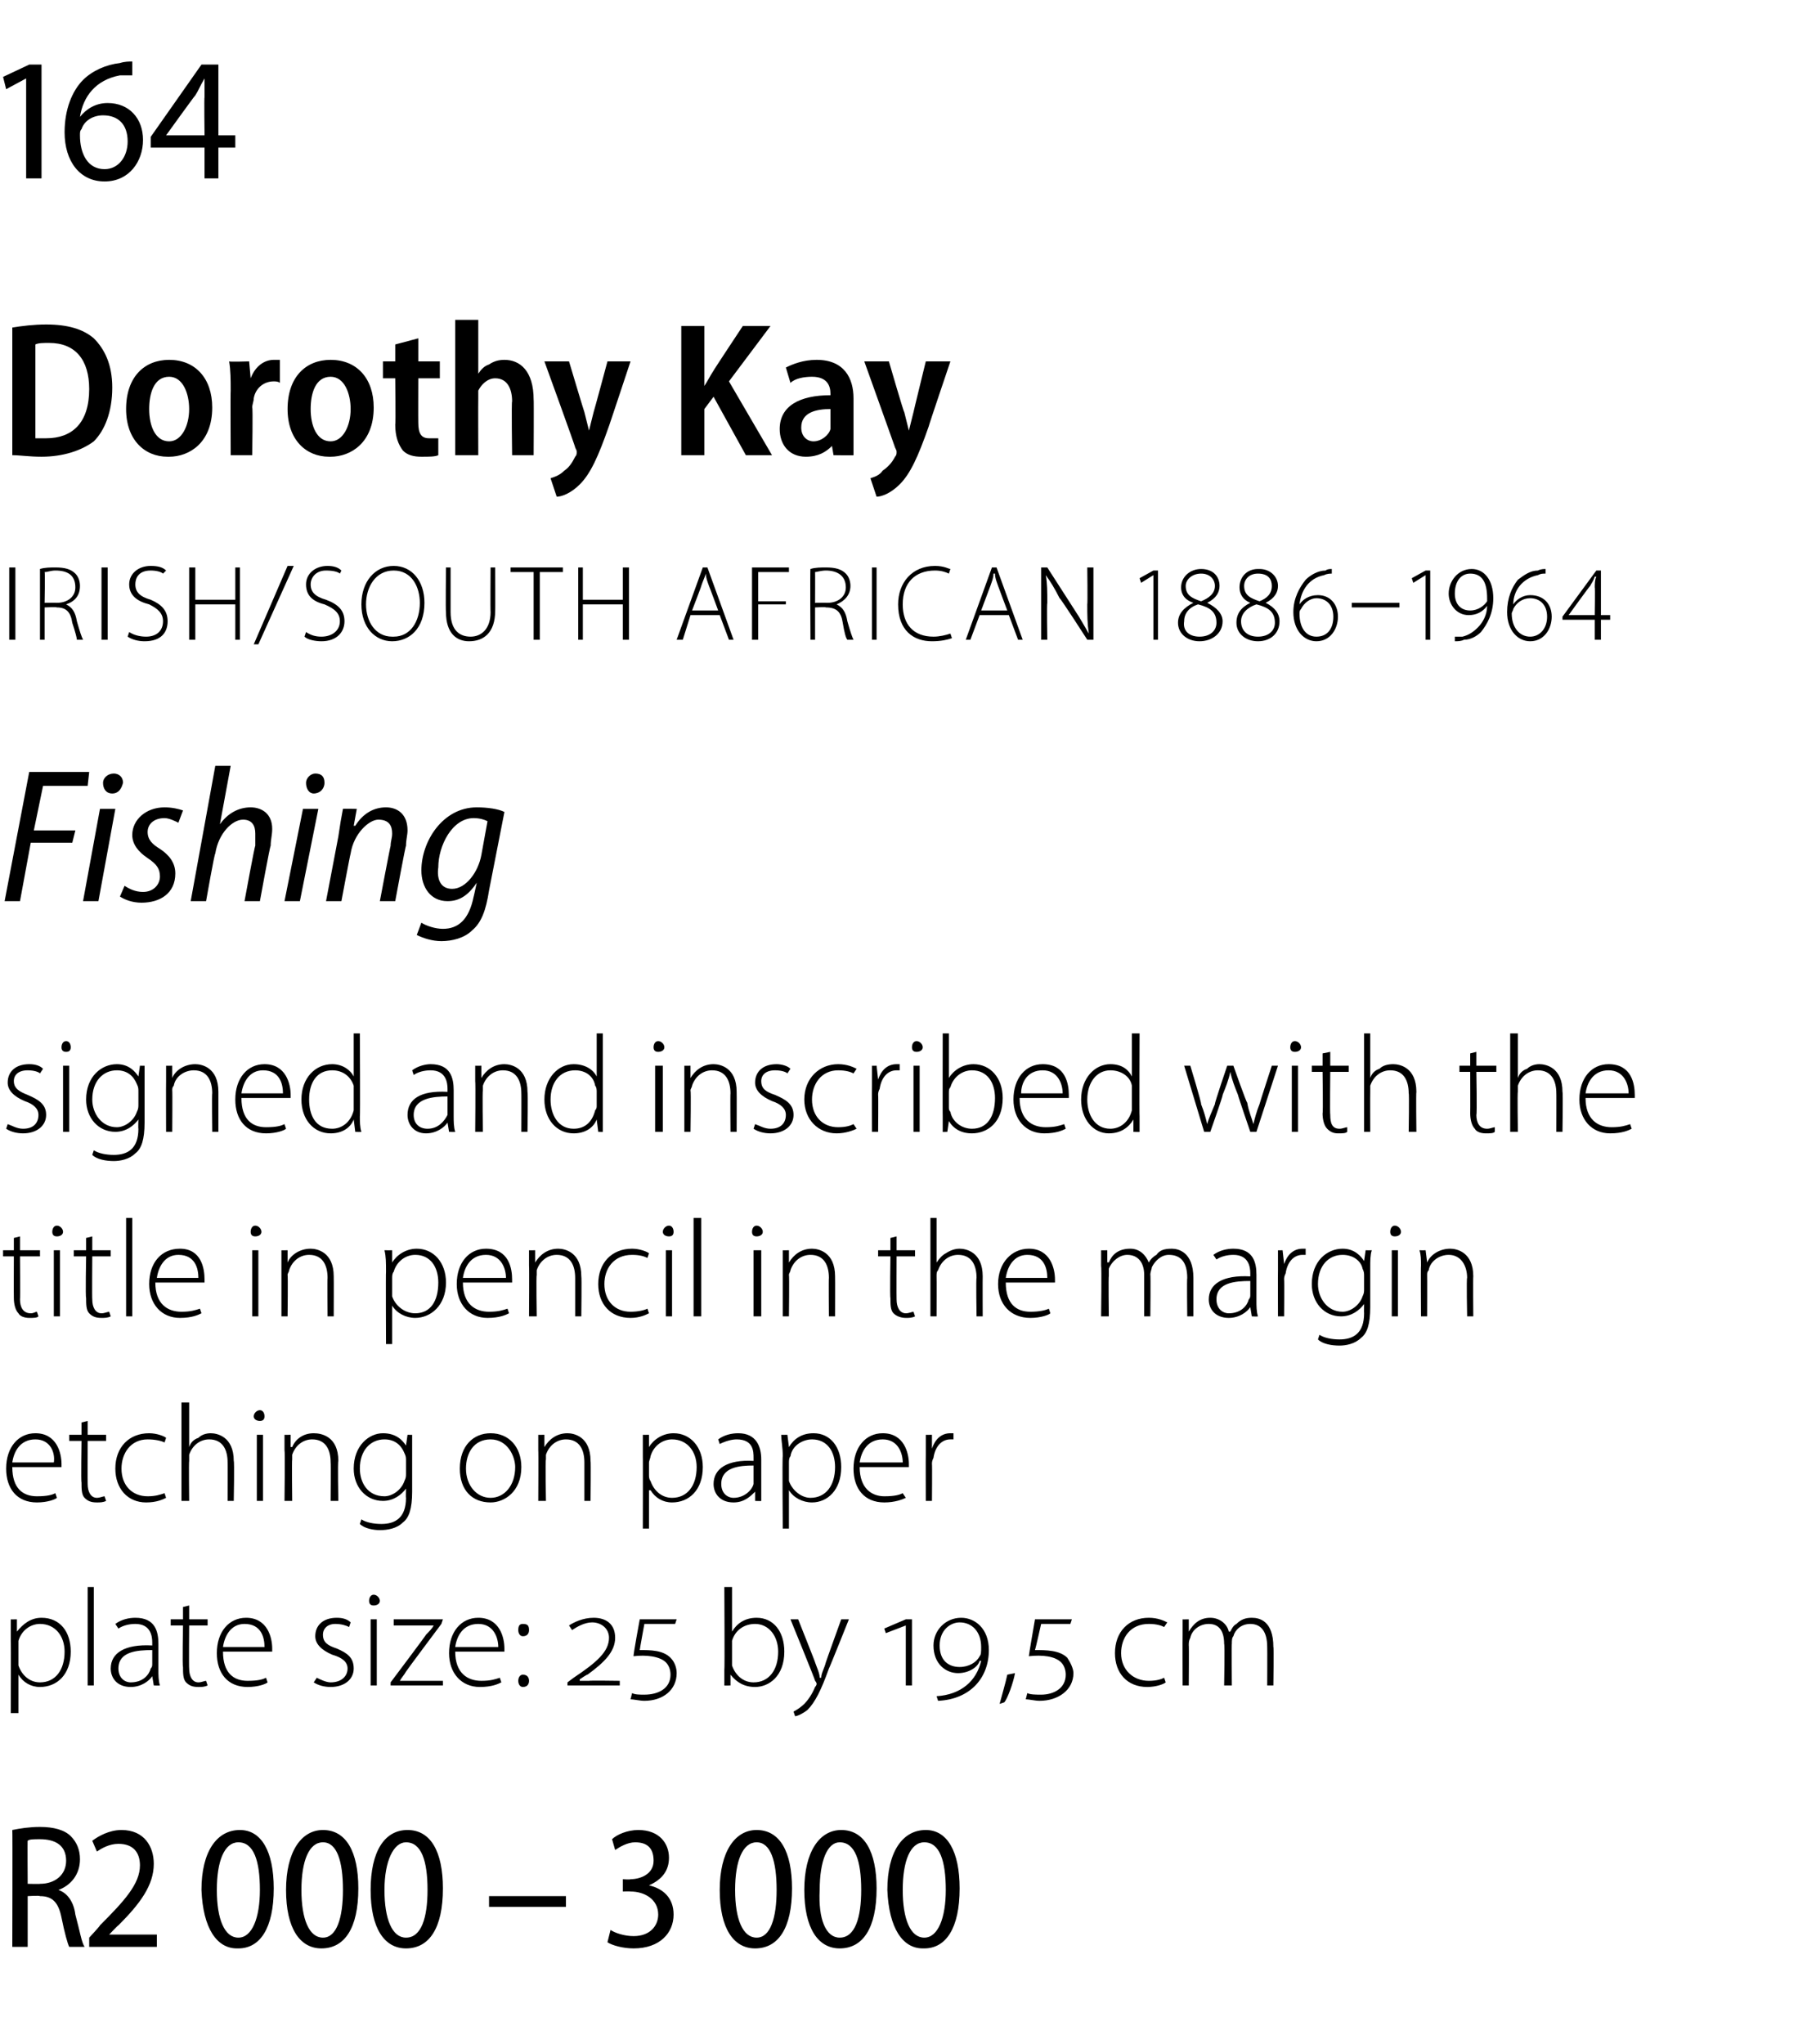
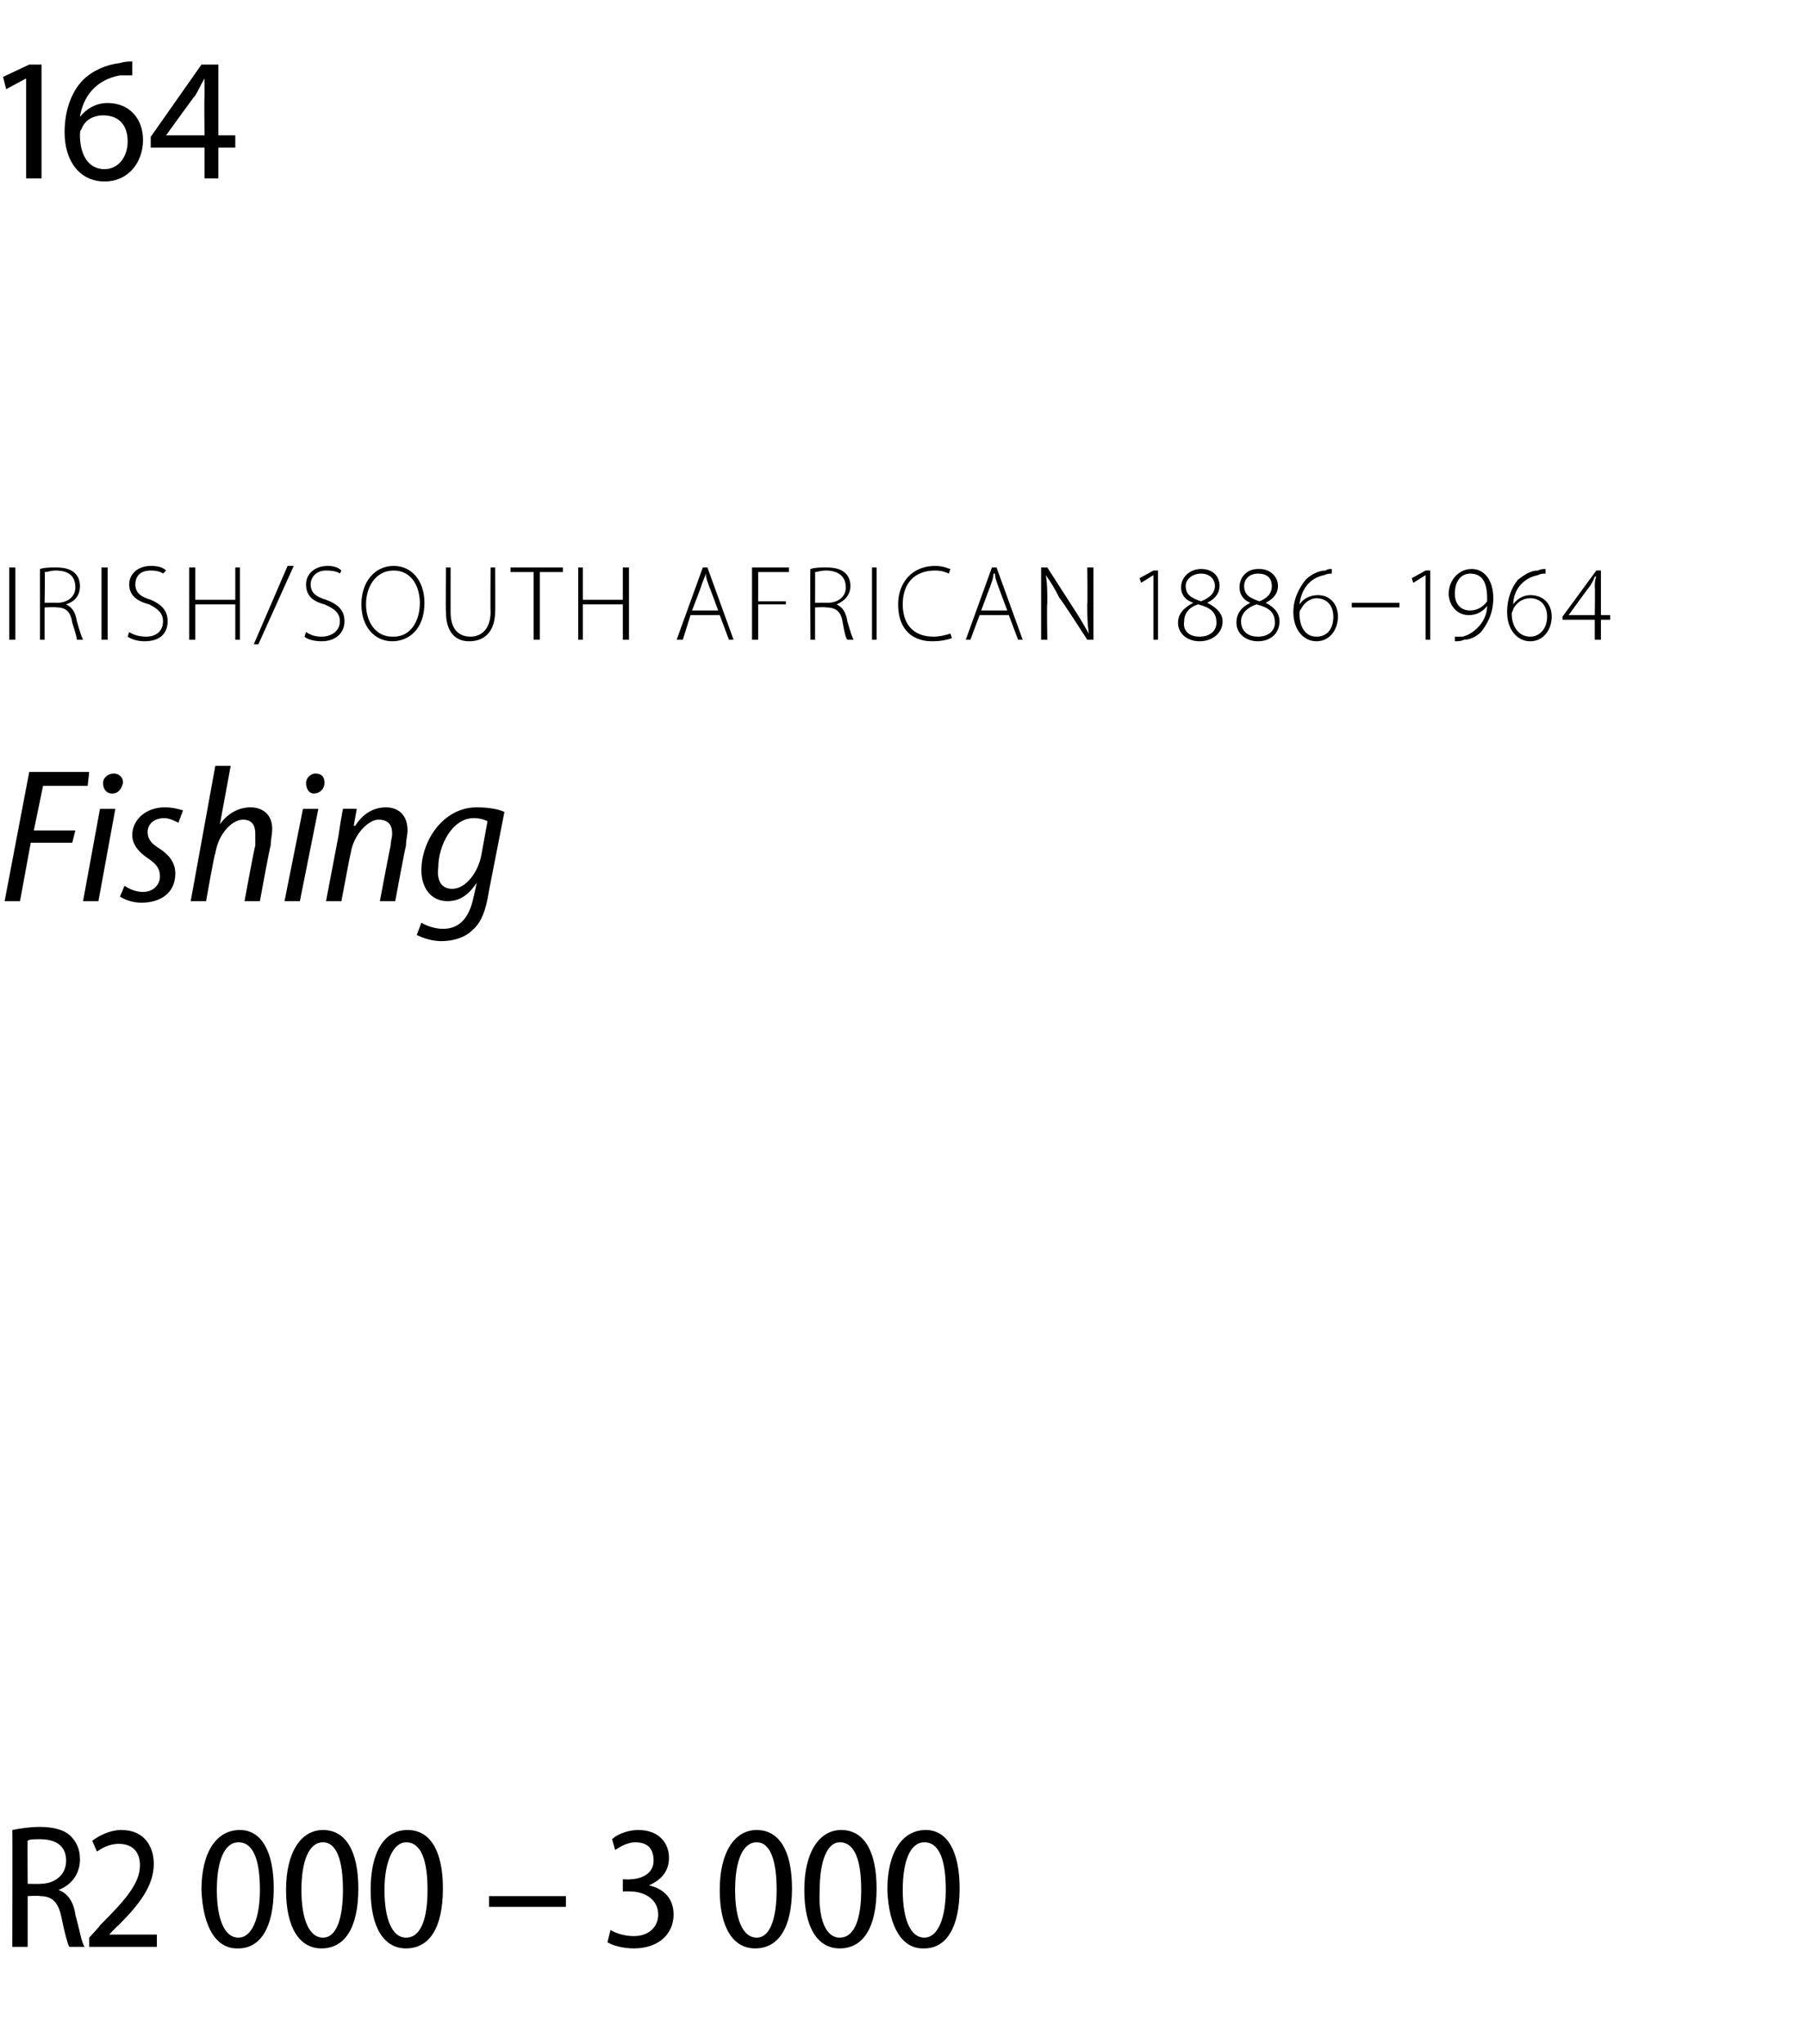
<svg xmlns="http://www.w3.org/2000/svg" version="1.1" width="117.5px" height="132.9px" viewBox="0 -3 117.5 132.9" style="top:-3px">
  <desc>164 Dorothy Kay IRISH SOUTH AFRICAN 1886 1964 Fishing signed and inscribed with the title in pencil in the margin etc</desc>
  <defs />
  <g id="Polygon79208">
    <path d="M 0.8 116 C 1.3 115.9 1.9 115.8 2.6 115.8 C 3.5 115.8 4.2 116 4.6 116.4 C 5 116.8 5.2 117.3 5.2 117.9 C 5.2 118.9 4.6 119.6 3.8 119.9 C 3.8 119.9 3.8 119.9 3.8 119.9 C 4.4 120.1 4.8 120.7 4.9 121.5 C 5.2 122.6 5.3 123.3 5.5 123.6 C 5.5 123.6 4.5 123.6 4.5 123.6 C 4.4 123.4 4.2 122.7 4 121.7 C 3.8 120.7 3.4 120.3 2.6 120.3 C 2.55 120.25 1.8 120.3 1.8 120.3 L 1.8 123.6 L 0.8 123.6 C 0.8 123.6 0.82 115.98 0.8 116 Z M 1.8 119.5 C 1.8 119.5 2.61 119.52 2.6 119.5 C 3.6 119.5 4.3 118.9 4.3 118 C 4.3 117 3.6 116.6 2.6 116.6 C 2.2 116.6 1.9 116.6 1.8 116.7 C 1.78 116.66 1.8 119.5 1.8 119.5 Z M 5.8 123.6 L 5.8 123 C 5.8 123 6.52 122.23 6.5 122.2 C 8.1 120.6 9.1 119.5 9.1 118.3 C 9.1 117.5 8.7 116.9 7.7 116.9 C 7.1 116.9 6.6 117.2 6.3 117.4 C 6.3 117.4 6 116.7 6 116.7 C 6.4 116.4 7.1 116 7.9 116 C 9.4 116 10 117.1 10 118.2 C 10 119.6 9.1 120.8 7.7 122.2 C 7.67 122.19 7.1 122.8 7.1 122.8 L 7.1 122.8 L 10.2 122.8 L 10.2 123.6 L 5.8 123.6 Z M 15.4 123.7 C 14.1 123.7 13.2 122.4 13.1 119.9 C 13.1 117.4 14.1 116 15.6 116 C 17 116 17.8 117.4 17.8 119.8 C 17.8 122.4 16.9 123.7 15.5 123.7 C 15.5 123.7 15.4 123.7 15.4 123.7 Z M 15.5 123 C 16.4 123 16.9 121.7 16.9 119.9 C 16.9 118 16.5 116.8 15.5 116.8 C 14.6 116.8 14.1 118 14.1 119.9 C 14.1 121.8 14.6 123 15.5 123 C 15.5 123 15.5 123 15.5 123 Z M 20.9 123.7 C 19.5 123.7 18.6 122.4 18.6 119.9 C 18.6 117.4 19.6 116 21 116 C 22.5 116 23.3 117.4 23.3 119.8 C 23.3 122.4 22.4 123.7 20.9 123.7 C 20.9 123.7 20.9 123.7 20.9 123.7 Z M 21 123 C 21.9 123 22.3 121.7 22.3 119.9 C 22.3 118 21.9 116.8 21 116.8 C 20.1 116.8 19.6 118 19.6 119.9 C 19.6 121.8 20.1 123 21 123 C 21 123 21 123 21 123 Z M 26.4 123.7 C 25 123.7 24.1 122.4 24.1 119.9 C 24.1 117.4 25 116 26.5 116 C 28 116 28.8 117.4 28.8 119.8 C 28.8 122.4 27.9 123.7 26.4 123.7 C 26.4 123.7 26.4 123.7 26.4 123.7 Z M 26.4 123 C 27.4 123 27.8 121.7 27.8 119.9 C 27.8 118 27.4 116.8 26.4 116.8 C 25.6 116.8 25 118 25 119.9 C 25 121.8 25.5 123 26.4 123 C 26.4 123 26.4 123 26.4 123 Z M 36.8 120.3 L 36.8 121 L 31.8 121 L 31.8 120.3 L 36.8 120.3 Z M 39.7 122.5 C 40 122.7 40.6 122.9 41.2 122.9 C 42.3 122.9 42.8 122.2 42.8 121.5 C 42.8 120.5 41.9 120 41 120 C 40.97 119.98 40.5 120 40.5 120 L 40.5 119.2 C 40.5 119.2 40.97 119.24 41 119.2 C 41.6 119.2 42.5 118.9 42.5 118 C 42.5 117.3 42.2 116.8 41.3 116.8 C 40.8 116.8 40.3 117.1 40 117.3 C 40 117.3 39.8 116.6 39.8 116.6 C 40.1 116.3 40.8 116 41.5 116 C 42.9 116 43.5 116.9 43.5 117.8 C 43.5 118.6 43.1 119.2 42.2 119.6 C 42.2 119.6 42.2 119.6 42.2 119.6 C 43.1 119.8 43.8 120.4 43.8 121.5 C 43.8 122.7 42.9 123.7 41.2 123.7 C 40.5 123.7 39.8 123.5 39.5 123.3 C 39.5 123.3 39.7 122.5 39.7 122.5 Z M 49.1 123.7 C 47.7 123.7 46.8 122.4 46.8 119.9 C 46.8 117.4 47.8 116 49.2 116 C 50.7 116 51.5 117.4 51.5 119.8 C 51.5 122.4 50.6 123.7 49.1 123.7 C 49.1 123.7 49.1 123.7 49.1 123.7 Z M 49.2 123 C 50.1 123 50.5 121.7 50.5 119.9 C 50.5 118 50.1 116.8 49.2 116.8 C 48.3 116.8 47.8 118 47.8 119.9 C 47.8 121.8 48.3 123 49.2 123 C 49.2 123 49.2 123 49.2 123 Z M 54.6 123.7 C 53.2 123.7 52.3 122.4 52.3 119.9 C 52.3 117.4 53.3 116 54.7 116 C 56.2 116 57 117.4 57 119.8 C 57 122.4 56.1 123.7 54.6 123.7 C 54.6 123.7 54.6 123.7 54.6 123.7 Z M 54.6 123 C 55.6 123 56 121.7 56 119.9 C 56 118 55.6 116.8 54.6 116.8 C 53.8 116.8 53.3 118 53.3 119.9 C 53.2 121.8 53.7 123 54.6 123 C 54.6 123 54.6 123 54.6 123 Z M 60 123.7 C 58.7 123.7 57.8 122.4 57.7 119.9 C 57.7 117.4 58.7 116 60.2 116 C 61.6 116 62.4 117.4 62.4 119.8 C 62.4 122.4 61.5 123.7 60.1 123.7 C 60.1 123.7 60 123.7 60 123.7 Z M 60.1 123 C 61 123 61.5 121.7 61.5 119.9 C 61.5 118 61.1 116.8 60.1 116.8 C 59.2 116.8 58.7 118 58.7 119.9 C 58.7 121.8 59.2 123 60.1 123 C 60.1 123 60.1 123 60.1 123 Z " stroke="none" fill="#000" />
  </g>
  <g id="Polygon79207">
-     <path d="M 0.7 103.7 C 0.7 103.1 0.7 102.7 0.7 102.3 C 0.68 102.31 1.1 102.3 1.1 102.3 L 1.1 103.1 C 1.1 103.1 1.14 103.12 1.1 103.1 C 1.5 102.6 2 102.2 2.7 102.2 C 3.9 102.2 4.6 103.1 4.6 104.4 C 4.6 105.9 3.7 106.7 2.6 106.7 C 2 106.7 1.5 106.4 1.2 105.9 C 1.17 105.92 1.2 105.9 1.2 105.9 L 1.2 108.4 L 0.7 108.4 C 0.7 108.4 0.72 103.68 0.7 103.7 Z M 1.2 104.9 C 1.2 105 1.2 105.2 1.2 105.3 C 1.4 105.9 1.9 106.4 2.6 106.4 C 3.6 106.4 4.2 105.6 4.2 104.4 C 4.2 103.4 3.6 102.6 2.6 102.6 C 2 102.6 1.4 103 1.2 103.7 C 1.2 103.8 1.2 104 1.2 104.1 C 1.2 104.1 1.2 104.9 1.2 104.9 Z M 5.7 100.2 L 6.1 100.2 L 6.1 106.6 L 5.7 106.6 L 5.7 100.2 Z M 10.3 105.6 C 10.3 105.9 10.3 106.3 10.4 106.6 C 10.36 106.62 10 106.6 10 106.6 L 9.9 106 C 9.9 106 9.88 106 9.9 106 C 9.7 106.3 9.2 106.7 8.5 106.7 C 7.6 106.7 7.2 106.1 7.2 105.5 C 7.2 104.5 8.1 103.9 9.9 104 C 9.9 104 9.9 103.8 9.9 103.8 C 9.9 103.4 9.8 102.6 8.8 102.6 C 8.4 102.6 8 102.7 7.7 102.9 C 7.7 102.9 7.5 102.6 7.5 102.6 C 7.9 102.3 8.4 102.2 8.8 102.2 C 10.1 102.2 10.3 103.1 10.3 103.9 C 10.3 103.9 10.3 105.6 10.3 105.6 Z M 9.9 104.3 C 8.9 104.3 7.7 104.4 7.7 105.5 C 7.7 106.1 8.1 106.4 8.5 106.4 C 9.3 106.4 9.7 105.9 9.8 105.5 C 9.9 105.4 9.9 105.3 9.9 105.2 C 9.9 105.2 9.9 104.3 9.9 104.3 Z M 12.3 101.4 L 12.3 102.3 L 13.5 102.3 L 13.5 102.7 L 12.3 102.7 C 12.3 102.7 12.28 105.46 12.3 105.5 C 12.3 106 12.5 106.4 12.9 106.4 C 13.1 106.4 13.3 106.3 13.4 106.3 C 13.4 106.3 13.5 106.6 13.5 106.6 C 13.3 106.7 13.1 106.7 12.9 106.7 C 12.5 106.7 12.3 106.6 12.1 106.4 C 11.9 106.2 11.9 105.8 11.9 105.4 C 11.85 105.38 11.9 102.7 11.9 102.7 L 11.1 102.7 L 11.1 102.3 L 11.9 102.3 L 11.9 101.5 L 12.3 101.4 Z M 14.5 104.4 C 14.5 105.8 15.2 106.3 16.1 106.3 C 16.8 106.3 17.1 106.2 17.3 106.1 C 17.3 106.1 17.4 106.4 17.4 106.4 C 17.3 106.5 16.8 106.7 16.1 106.7 C 14.8 106.7 14.1 105.8 14.1 104.5 C 14.1 103.1 14.9 102.2 16 102.2 C 17.4 102.2 17.7 103.5 17.7 104.2 C 17.7 104.3 17.7 104.3 17.7 104.4 C 17.7 104.4 14.5 104.4 14.5 104.4 Z M 17.2 104.1 C 17.2 103.5 17 102.6 15.9 102.6 C 15 102.6 14.6 103.4 14.5 104.1 C 14.5 104.1 17.2 104.1 17.2 104.1 Z M 20.6 106.1 C 20.8 106.2 21.2 106.4 21.5 106.4 C 22.2 106.4 22.6 106 22.6 105.5 C 22.6 105.1 22.3 104.8 21.6 104.6 C 20.9 104.3 20.5 103.9 20.5 103.4 C 20.5 102.7 21 102.2 21.9 102.2 C 22.3 102.2 22.6 102.3 22.8 102.5 C 22.8 102.5 22.7 102.8 22.7 102.8 C 22.5 102.7 22.2 102.6 21.8 102.6 C 21.3 102.6 21 102.9 21 103.3 C 21 103.8 21.3 104 21.9 104.2 C 22.6 104.5 23 104.8 23 105.5 C 23 106.2 22.4 106.7 21.5 106.7 C 21.1 106.7 20.7 106.6 20.4 106.4 C 20.4 106.4 20.6 106.1 20.6 106.1 Z M 24.1 106.6 L 24.1 102.3 L 24.5 102.3 L 24.5 106.6 L 24.1 106.6 Z M 24.3 101.4 C 24.1 101.4 24 101.3 24 101.1 C 24 100.9 24.1 100.7 24.3 100.7 C 24.5 100.7 24.7 100.9 24.7 101.1 C 24.7 101.3 24.5 101.4 24.3 101.4 C 24.3 101.4 24.3 101.4 24.3 101.4 Z M 25.4 106.4 C 25.4 106.4 27.74 103.29 27.7 103.3 C 27.9 103.1 28.1 102.9 28.2 102.7 C 28.23 102.67 28.2 102.7 28.2 102.7 L 25.6 102.7 L 25.6 102.3 L 28.8 102.3 L 28.7 102.6 C 28.7 102.6 26.41 105.66 26.4 105.7 C 26.3 105.9 26.1 106.1 26 106.3 C 25.96 106.26 26 106.3 26 106.3 L 28.8 106.3 L 28.8 106.6 L 25.4 106.6 L 25.4 106.4 Z M 29.6 104.4 C 29.6 105.8 30.4 106.3 31.3 106.3 C 31.9 106.3 32.2 106.2 32.5 106.1 C 32.5 106.1 32.6 106.4 32.6 106.4 C 32.4 106.5 32 106.7 31.2 106.7 C 30 106.7 29.2 105.8 29.2 104.5 C 29.2 103.1 30 102.2 31.1 102.2 C 32.5 102.2 32.8 103.5 32.8 104.2 C 32.8 104.3 32.8 104.3 32.8 104.4 C 32.8 104.4 29.6 104.4 29.6 104.4 Z M 32.4 104.1 C 32.4 103.5 32.1 102.6 31.1 102.6 C 30.1 102.6 29.7 103.4 29.6 104.1 C 29.6 104.1 32.4 104.1 32.4 104.1 Z M 34 103.4 C 33.8 103.4 33.7 103.2 33.7 103 C 33.7 102.7 33.8 102.6 34 102.6 C 34.3 102.6 34.4 102.7 34.4 103 C 34.4 103.2 34.3 103.4 34 103.4 C 34 103.4 34 103.4 34 103.4 Z M 34 106.7 C 33.8 106.7 33.7 106.5 33.7 106.3 C 33.7 106.1 33.8 105.9 34 105.9 C 34.3 105.9 34.4 106.1 34.4 106.3 C 34.4 106.5 34.3 106.7 34 106.7 C 34 106.7 34 106.7 34 106.7 Z M 36.9 106.6 L 36.9 106.4 C 36.9 106.4 37.3 106.1 37.3 106.1 C 38.8 105.1 39.6 104.4 39.6 103.5 C 39.6 102.9 39.1 102.5 38.5 102.5 C 38 102.5 37.5 102.8 37.2 103 C 37.2 103 37 102.7 37 102.7 C 37.3 102.5 37.9 102.2 38.6 102.2 C 39.4 102.2 40 102.6 40 103.5 C 40 104.4 39.3 105.1 38.2 105.9 C 38.2 105.86 37.7 106.2 37.7 106.2 C 37.7 106.2 37.69 106.27 37.7 106.3 C 37.9 106.3 38.1 106.3 38.3 106.3 C 38.29 106.27 40.3 106.3 40.3 106.3 L 40.3 106.6 L 36.9 106.6 Z M 41.1 107.1 C 41.3 107.2 41.6 107.2 41.9 107.2 C 42.8 107.2 43.6 106.8 43.6 105.9 C 43.6 105.6 43.5 105.3 43.3 105.1 C 42.9 104.7 42 104.6 41.2 104.7 C 41.16 104.66 41.6 102.3 41.6 102.3 L 44 102.3 L 43.9 102.6 L 41.9 102.6 C 41.9 102.6 41.59 104.29 41.6 104.3 C 42.3 104.3 43.1 104.3 43.6 104.8 C 43.9 105.1 44 105.5 44 105.8 C 44 106.9 43.1 107.6 41.9 107.6 C 41.6 107.6 41.2 107.5 41 107.5 C 41 107.5 41.1 107.1 41.1 107.1 Z M 47.1 100.2 L 47.6 100.2 L 47.6 103.1 C 47.6 103.1 47.58 103.11 47.6 103.1 C 47.9 102.6 48.4 102.2 49.2 102.2 C 50.3 102.2 51 103.1 51 104.4 C 51 106 50 106.7 49.1 106.7 C 48.4 106.7 47.9 106.4 47.5 105.9 C 47.54 105.85 47.5 105.9 47.5 105.9 L 47.5 106.6 C 47.5 106.6 47.1 106.62 47.1 106.6 C 47.1 106.3 47.1 105.9 47.1 105.6 C 47.13 105.62 47.1 100.2 47.1 100.2 Z M 47.6 105 C 47.6 105.1 47.6 105.2 47.6 105.3 C 47.8 105.9 48.3 106.4 49 106.4 C 50 106.4 50.6 105.6 50.6 104.4 C 50.6 103.4 50 102.6 49.1 102.6 C 48.4 102.6 47.8 103 47.6 103.7 C 47.6 103.8 47.6 103.9 47.6 104.1 C 47.6 104.1 47.6 105 47.6 105 Z M 51.9 102.3 C 51.9 102.3 53.03 105.13 53 105.1 C 53.1 105.4 53.3 105.8 53.3 106.1 C 53.3 106.1 53.4 106.1 53.4 106.1 C 53.4 105.8 53.6 105.5 53.7 105.1 C 53.69 105.1 54.7 102.3 54.7 102.3 L 55.2 102.3 C 55.2 102.3 53.91 105.53 53.9 105.5 C 53.4 106.9 53 107.7 52.5 108.2 C 52.1 108.5 51.8 108.6 51.7 108.6 C 51.7 108.6 51.6 108.3 51.6 108.3 C 51.8 108.2 52.1 108 52.3 107.8 C 52.5 107.6 52.8 107.2 53 106.7 C 53.1 106.6 53.1 106.5 53.1 106.5 C 53.1 106.5 53.1 106.4 53 106.3 C 53.04 106.31 51.4 102.3 51.4 102.3 L 51.9 102.3 Z M 58.9 106.6 L 58.9 102.7 L 58.9 102.7 L 57.6 103.2 L 57.5 102.9 L 58.9 102.3 L 59.3 102.3 L 59.3 106.6 L 58.9 106.6 Z M 60.9 107.3 C 62.5 107.2 63.5 106.3 63.8 105 C 63.8 105 63.7 105 63.7 105 C 63.6 105.4 63 105.8 62.3 105.8 C 61.5 105.8 60.7 105.2 60.7 104 C 60.7 103 61.5 102.2 62.5 102.2 C 63.4 102.2 64.3 102.9 64.3 104.3 C 64.3 106.1 63.1 107.5 61 107.6 C 61 107.6 60.9 107.3 60.9 107.3 Z M 62.4 105.4 C 63 105.4 63.5 105.1 63.7 104.7 C 63.8 104.6 63.8 104.4 63.8 104.1 C 63.8 103.1 63.2 102.5 62.4 102.5 C 61.8 102.5 61.1 103 61.1 104 C 61.1 105 61.7 105.4 62.4 105.4 C 62.4 105.4 62.4 105.4 62.4 105.4 Z M 65 107.8 C 65.1 107.4 65.4 106.4 65.5 105.9 C 65.5 105.9 66 105.8 66 105.8 C 65.9 106.4 65.5 107.5 65.3 107.7 C 65.3 107.7 65 107.8 65 107.8 Z M 66.8 107.1 C 67 107.2 67.4 107.2 67.7 107.2 C 68.5 107.2 69.3 106.8 69.3 105.9 C 69.3 105.6 69.2 105.3 69 105.1 C 68.6 104.7 67.8 104.6 66.9 104.7 C 66.89 104.66 67.3 102.3 67.3 102.3 L 69.7 102.3 L 69.6 102.6 L 67.7 102.6 C 67.7 102.6 67.32 104.29 67.3 104.3 C 68 104.3 68.9 104.3 69.4 104.8 C 69.6 105.1 69.8 105.5 69.8 105.8 C 69.8 106.9 68.8 107.6 67.6 107.6 C 67.3 107.6 66.9 107.5 66.7 107.5 C 66.7 107.5 66.8 107.1 66.8 107.1 Z M 75.8 106.4 C 75.7 106.5 75.2 106.7 74.6 106.7 C 73.3 106.7 72.5 105.8 72.5 104.5 C 72.5 103.1 73.4 102.2 74.7 102.2 C 75.3 102.2 75.7 102.4 75.9 102.5 C 75.9 102.5 75.7 102.8 75.7 102.8 C 75.5 102.7 75.2 102.6 74.7 102.6 C 73.5 102.6 72.9 103.5 72.9 104.5 C 72.9 105.6 73.7 106.3 74.7 106.3 C 75.2 106.3 75.5 106.2 75.7 106.1 C 75.7 106.1 75.8 106.4 75.8 106.4 Z M 76.9 103.3 C 76.9 102.9 76.9 102.6 76.9 102.3 C 76.85 102.31 77.3 102.3 77.3 102.3 L 77.3 103.1 C 77.3 103.1 77.3 103.06 77.3 103.1 C 77.6 102.6 78 102.2 78.7 102.2 C 79.3 102.2 79.8 102.6 79.9 103.1 C 79.9 103.1 80 103.1 80 103.1 C 80.1 102.9 80.2 102.7 80.4 102.6 C 80.7 102.3 81 102.2 81.4 102.2 C 81.9 102.2 82.8 102.4 82.8 104.1 C 82.84 104.08 82.8 106.6 82.8 106.6 L 82.4 106.6 C 82.4 106.6 82.41 104.11 82.4 104.1 C 82.4 103.1 82 102.6 81.3 102.6 C 80.7 102.6 80.3 103 80.2 103.4 C 80.1 103.5 80.1 103.7 80.1 103.9 C 80.08 103.85 80.1 106.6 80.1 106.6 L 79.6 106.6 C 79.6 106.6 79.65 103.92 79.6 103.9 C 79.6 103.1 79.3 102.6 78.6 102.6 C 78 102.6 77.5 103 77.4 103.5 C 77.3 103.7 77.3 103.8 77.3 104 C 77.32 103.96 77.3 106.6 77.3 106.6 L 76.9 106.6 C 76.9 106.6 76.89 103.34 76.9 103.3 Z " stroke="none" fill="#000" />
-   </g>
+     </g>
  <g id="Polygon79206">
-     <path d="M 0.8 92.4 C 0.8 93.8 1.5 94.3 2.4 94.3 C 3.1 94.3 3.4 94.2 3.6 94.1 C 3.6 94.1 3.7 94.4 3.7 94.4 C 3.6 94.5 3.1 94.7 2.4 94.7 C 1.1 94.7 0.4 93.8 0.4 92.5 C 0.4 91.1 1.2 90.2 2.3 90.2 C 3.7 90.2 4 91.5 4 92.2 C 4 92.3 4 92.3 4 92.4 C 4 92.4 0.8 92.4 0.8 92.4 Z M 3.5 92.1 C 3.6 91.5 3.3 90.6 2.3 90.6 C 1.3 90.6 0.9 91.4 0.8 92.1 C 0.8 92.1 3.5 92.1 3.5 92.1 Z M 5.7 89.4 L 5.7 90.3 L 6.9 90.3 L 6.9 90.7 L 5.7 90.7 C 5.7 90.7 5.69 93.46 5.7 93.5 C 5.7 94 5.9 94.4 6.3 94.4 C 6.5 94.4 6.7 94.3 6.8 94.3 C 6.8 94.3 6.9 94.6 6.9 94.6 C 6.7 94.7 6.5 94.7 6.3 94.7 C 5.9 94.7 5.7 94.6 5.5 94.4 C 5.3 94.2 5.3 93.8 5.3 93.4 C 5.26 93.38 5.3 90.7 5.3 90.7 L 4.5 90.7 L 4.5 90.3 L 5.3 90.3 L 5.3 89.5 L 5.7 89.4 Z M 10.8 94.4 C 10.6 94.5 10.2 94.7 9.5 94.7 C 8.3 94.7 7.5 93.8 7.5 92.5 C 7.5 91.1 8.4 90.2 9.7 90.2 C 10.2 90.2 10.7 90.4 10.8 90.5 C 10.8 90.5 10.7 90.8 10.7 90.8 C 10.5 90.7 10.1 90.6 9.6 90.6 C 8.5 90.6 7.9 91.5 7.9 92.5 C 7.9 93.6 8.6 94.3 9.6 94.3 C 10.1 94.3 10.4 94.2 10.7 94.1 C 10.7 94.1 10.8 94.4 10.8 94.4 Z M 11.8 88.2 L 12.3 88.2 L 12.3 91.1 C 12.3 91.1 12.28 91.08 12.3 91.1 C 12.4 90.8 12.6 90.6 12.9 90.5 C 13.1 90.3 13.4 90.2 13.7 90.2 C 14.1 90.2 15.2 90.4 15.2 92 C 15.25 92.02 15.2 94.6 15.2 94.6 L 14.8 94.6 C 14.8 94.6 14.81 92.07 14.8 92.1 C 14.8 91.3 14.5 90.6 13.6 90.6 C 13 90.6 12.5 91 12.3 91.6 C 12.3 91.7 12.3 91.8 12.3 92 C 12.27 91.99 12.3 94.6 12.3 94.6 L 11.8 94.6 L 11.8 88.2 Z M 16.7 94.6 L 16.7 90.3 L 17.1 90.3 L 17.1 94.6 L 16.7 94.6 Z M 16.9 89.4 C 16.7 89.4 16.5 89.3 16.5 89.1 C 16.5 88.9 16.7 88.7 16.9 88.7 C 17.1 88.7 17.2 88.9 17.2 89.1 C 17.2 89.3 17.1 89.4 16.9 89.4 C 16.9 89.4 16.9 89.4 16.9 89.4 Z M 18.5 91.3 C 18.5 90.9 18.5 90.6 18.5 90.3 C 18.5 90.31 18.9 90.3 18.9 90.3 L 18.9 91.1 C 18.9 91.1 18.95 91.08 19 91.1 C 19.2 90.6 19.7 90.2 20.4 90.2 C 20.9 90.2 22 90.4 22 92 C 21.95 92.03 22 94.6 22 94.6 L 21.5 94.6 C 21.5 94.6 21.52 92.07 21.5 92.1 C 21.5 91.3 21.2 90.6 20.3 90.6 C 19.7 90.6 19.2 91 19 91.6 C 19 91.7 19 91.8 19 91.9 C 18.97 91.94 19 94.6 19 94.6 L 18.5 94.6 C 18.5 94.6 18.54 91.34 18.5 91.3 Z M 26.8 94 C 26.8 95.1 26.6 95.7 26.2 96 C 25.8 96.4 25.2 96.5 24.7 96.5 C 24.3 96.5 23.7 96.4 23.4 96.1 C 23.4 96.1 23.5 95.8 23.5 95.8 C 23.8 96 24.3 96.1 24.8 96.1 C 25.7 96.1 26.4 95.7 26.4 94.4 C 26.38 94.4 26.4 93.8 26.4 93.8 C 26.4 93.8 26.36 93.79 26.4 93.8 C 26.1 94.2 25.6 94.6 24.9 94.6 C 23.8 94.6 23 93.7 23 92.5 C 23 91 24 90.2 24.9 90.2 C 25.8 90.2 26.2 90.7 26.4 91 C 26.41 91.03 26.4 91 26.4 91 L 26.5 90.3 C 26.5 90.3 26.85 90.31 26.8 90.3 C 26.8 90.6 26.8 91 26.8 91.4 C 26.8 91.4 26.8 94 26.8 94 Z M 26.4 92 C 26.4 91.8 26.4 91.7 26.3 91.5 C 26.1 91 25.7 90.6 25 90.6 C 24.1 90.6 23.4 91.3 23.4 92.5 C 23.4 93.4 23.9 94.3 25 94.3 C 25.5 94.3 26.1 93.9 26.3 93.3 C 26.4 93.1 26.4 93 26.4 92.8 C 26.4 92.8 26.4 92 26.4 92 Z M 31.9 94.7 C 30.7 94.7 29.9 93.9 29.9 92.5 C 29.9 91 30.8 90.2 31.9 90.2 C 33.1 90.2 33.9 91.1 33.9 92.4 C 33.9 94 32.8 94.7 31.9 94.7 C 31.9 94.7 31.9 94.7 31.9 94.7 Z M 31.9 94.4 C 32.8 94.4 33.5 93.6 33.5 92.4 C 33.5 91.7 33 90.6 31.9 90.6 C 30.8 90.6 30.3 91.5 30.3 92.5 C 30.3 93.6 31 94.4 31.9 94.4 C 31.9 94.4 31.9 94.4 31.9 94.4 Z M 35 91.3 C 35 90.9 35 90.6 35 90.3 C 34.98 90.31 35.4 90.3 35.4 90.3 L 35.4 91.1 C 35.4 91.1 35.43 91.08 35.4 91.1 C 35.7 90.6 36.2 90.2 36.9 90.2 C 37.3 90.2 38.4 90.4 38.4 92 C 38.43 92.03 38.4 94.6 38.4 94.6 L 38 94.6 C 38 94.6 38 92.07 38 92.1 C 38 91.3 37.7 90.6 36.8 90.6 C 36.2 90.6 35.7 91 35.5 91.6 C 35.5 91.7 35.5 91.8 35.5 91.9 C 35.45 91.94 35.5 94.6 35.5 94.6 L 35 94.6 C 35 94.6 35.02 91.34 35 91.3 Z M 41.8 91.7 C 41.8 91.1 41.8 90.7 41.8 90.3 C 41.77 90.31 42.2 90.3 42.2 90.3 L 42.2 91.1 C 42.2 91.1 42.23 91.12 42.2 91.1 C 42.5 90.6 43.1 90.2 43.8 90.2 C 44.9 90.2 45.7 91.1 45.7 92.4 C 45.7 93.9 44.8 94.7 43.7 94.7 C 43.1 94.7 42.6 94.4 42.3 93.9 C 42.25 93.92 42.2 93.9 42.2 93.9 L 42.2 96.4 L 41.8 96.4 C 41.8 96.4 41.81 91.68 41.8 91.7 Z M 42.2 92.9 C 42.2 93 42.2 93.2 42.3 93.3 C 42.5 93.9 43 94.4 43.7 94.4 C 44.7 94.4 45.3 93.6 45.3 92.4 C 45.3 91.4 44.7 90.6 43.7 90.6 C 43.1 90.6 42.5 91 42.3 91.7 C 42.3 91.8 42.2 92 42.2 92.1 C 42.2 92.1 42.2 92.9 42.2 92.9 Z M 49.5 93.6 C 49.5 93.9 49.5 94.3 49.5 94.6 C 49.53 94.62 49.1 94.6 49.1 94.6 L 49.1 94 C 49.1 94 49.06 94 49.1 94 C 48.8 94.3 48.4 94.7 47.7 94.7 C 46.8 94.7 46.4 94.1 46.4 93.5 C 46.4 92.5 47.3 91.9 49 92 C 49 92 49 91.8 49 91.8 C 49 91.4 49 90.6 47.9 90.6 C 47.6 90.6 47.2 90.7 46.8 90.9 C 46.8 90.9 46.7 90.6 46.7 90.6 C 47.1 90.3 47.6 90.2 48 90.2 C 49.2 90.2 49.5 91.1 49.5 91.9 C 49.5 91.9 49.5 93.6 49.5 93.6 Z M 49 92.3 C 48.1 92.3 46.9 92.4 46.9 93.5 C 46.9 94.1 47.3 94.4 47.7 94.4 C 48.4 94.4 48.9 93.9 49 93.5 C 49 93.4 49 93.3 49 93.2 C 49 93.2 49 92.3 49 92.3 Z M 50.9 91.7 C 50.9 91.1 50.8 90.7 50.8 90.3 C 50.82 90.31 51.2 90.3 51.2 90.3 L 51.3 91.1 C 51.3 91.1 51.28 91.12 51.3 91.1 C 51.6 90.6 52.1 90.2 52.9 90.2 C 54 90.2 54.7 91.1 54.7 92.4 C 54.7 93.9 53.8 94.7 52.8 94.7 C 52.2 94.7 51.6 94.4 51.3 93.9 C 51.31 93.92 51.3 93.9 51.3 93.9 L 51.3 96.4 L 50.9 96.4 C 50.9 96.4 50.86 91.68 50.9 91.7 Z M 51.3 92.9 C 51.3 93 51.3 93.2 51.3 93.3 C 51.5 93.9 52.1 94.4 52.7 94.4 C 53.7 94.4 54.3 93.6 54.3 92.4 C 54.3 91.4 53.8 90.6 52.8 90.6 C 52.2 90.6 51.5 91 51.4 91.7 C 51.3 91.8 51.3 92 51.3 92.1 C 51.3 92.1 51.3 92.9 51.3 92.9 Z M 55.9 92.4 C 55.9 93.8 56.7 94.3 57.5 94.3 C 58.2 94.3 58.5 94.2 58.7 94.1 C 58.7 94.1 58.9 94.4 58.9 94.4 C 58.7 94.5 58.2 94.7 57.5 94.7 C 56.2 94.7 55.5 93.8 55.5 92.5 C 55.5 91.1 56.3 90.2 57.4 90.2 C 58.8 90.2 59.1 91.5 59.1 92.2 C 59.1 92.3 59.1 92.3 59.1 92.4 C 59.1 92.4 55.9 92.4 55.9 92.4 Z M 58.7 92.1 C 58.7 91.5 58.4 90.6 57.4 90.6 C 56.4 90.6 56 91.4 55.9 92.1 C 55.9 92.1 58.7 92.1 58.7 92.1 Z M 60.2 91.6 C 60.2 91.2 60.2 90.7 60.2 90.3 C 60.16 90.31 60.6 90.3 60.6 90.3 L 60.6 91.2 C 60.6 91.2 60.6 91.18 60.6 91.2 C 60.8 90.6 61.2 90.2 61.8 90.2 C 61.9 90.2 61.9 90.2 62 90.2 C 62 90.2 62 90.6 62 90.6 C 61.9 90.6 61.9 90.6 61.8 90.6 C 61.2 90.6 60.8 91.1 60.7 91.8 C 60.6 92 60.6 92.1 60.6 92.2 C 60.62 92.24 60.6 94.6 60.6 94.6 L 60.2 94.6 C 60.2 94.6 60.19 91.6 60.2 91.6 Z " stroke="none" fill="#000" />
-   </g>
+     </g>
  <g id="Polygon79205">
-     <path d="M 1.3 77.4 L 1.3 78.3 L 2.6 78.3 L 2.6 78.7 L 1.3 78.7 C 1.3 78.7 1.32 81.46 1.3 81.5 C 1.3 82 1.5 82.4 2 82.4 C 2.2 82.4 2.3 82.3 2.4 82.3 C 2.4 82.3 2.5 82.6 2.5 82.6 C 2.4 82.7 2.2 82.7 1.9 82.7 C 1.6 82.7 1.3 82.6 1.2 82.4 C 1 82.2 0.9 81.8 0.9 81.4 C 0.89 81.38 0.9 78.7 0.9 78.7 L 0.2 78.7 L 0.2 78.3 L 0.9 78.3 L 0.9 77.5 L 1.3 77.4 Z M 3.5 82.6 L 3.5 78.3 L 3.9 78.3 L 3.9 82.6 L 3.5 82.6 Z M 3.7 77.4 C 3.5 77.4 3.4 77.3 3.4 77.1 C 3.4 76.9 3.5 76.7 3.7 76.7 C 3.9 76.7 4.1 76.9 4.1 77.1 C 4.1 77.3 3.9 77.4 3.7 77.4 C 3.7 77.4 3.7 77.4 3.7 77.4 Z M 6 77.4 L 6 78.3 L 7.2 78.3 L 7.2 78.7 L 6 78.7 C 6 78.7 5.98 81.46 6 81.5 C 6 82 6.2 82.4 6.6 82.4 C 6.8 82.4 7 82.3 7.1 82.3 C 7.1 82.3 7.2 82.6 7.2 82.6 C 7 82.7 6.8 82.7 6.6 82.7 C 6.2 82.7 6 82.6 5.8 82.4 C 5.6 82.2 5.6 81.8 5.6 81.4 C 5.55 81.38 5.6 78.7 5.6 78.7 L 4.8 78.7 L 4.8 78.3 L 5.6 78.3 L 5.6 77.5 L 6 77.4 Z M 8.2 76.2 L 8.6 76.2 L 8.6 82.6 L 8.2 82.6 L 8.2 76.2 Z M 10.1 80.4 C 10.1 81.8 10.9 82.3 11.8 82.3 C 12.4 82.3 12.7 82.2 13 82.1 C 13 82.1 13.1 82.4 13.1 82.4 C 12.9 82.5 12.5 82.7 11.7 82.7 C 10.5 82.7 9.7 81.8 9.7 80.5 C 9.7 79.1 10.5 78.2 11.7 78.2 C 13.1 78.2 13.3 79.5 13.3 80.2 C 13.3 80.3 13.3 80.3 13.3 80.4 C 13.3 80.4 10.1 80.4 10.1 80.4 Z M 12.9 80.1 C 12.9 79.5 12.7 78.6 11.6 78.6 C 10.7 78.6 10.3 79.4 10.2 80.1 C 10.2 80.1 12.9 80.1 12.9 80.1 Z M 16.4 82.6 L 16.4 78.3 L 16.8 78.3 L 16.8 82.6 L 16.4 82.6 Z M 16.6 77.4 C 16.4 77.4 16.3 77.3 16.3 77.1 C 16.3 76.9 16.4 76.7 16.6 76.7 C 16.8 76.7 17 76.9 17 77.1 C 17 77.3 16.8 77.4 16.6 77.4 C 16.6 77.4 16.6 77.4 16.6 77.4 Z M 18.3 79.3 C 18.3 78.9 18.3 78.6 18.3 78.3 C 18.26 78.31 18.7 78.3 18.7 78.3 L 18.7 79.1 C 18.7 79.1 18.71 79.08 18.7 79.1 C 18.9 78.6 19.5 78.2 20.2 78.2 C 20.6 78.2 21.7 78.4 21.7 80 C 21.71 80.03 21.7 82.6 21.7 82.6 L 21.3 82.6 C 21.3 82.6 21.28 80.07 21.3 80.1 C 21.3 79.3 21 78.6 20.1 78.6 C 19.5 78.6 19 79 18.8 79.6 C 18.8 79.7 18.7 79.8 18.7 79.9 C 18.73 79.94 18.7 82.6 18.7 82.6 L 18.3 82.6 C 18.3 82.6 18.3 79.34 18.3 79.3 Z M 25.1 79.7 C 25.1 79.1 25.1 78.7 25 78.3 C 25.05 78.31 25.5 78.3 25.5 78.3 L 25.5 79.1 C 25.5 79.1 25.5 79.12 25.5 79.1 C 25.8 78.6 26.4 78.2 27.1 78.2 C 28.2 78.2 29 79.1 29 80.4 C 29 81.9 28 82.7 27 82.7 C 26.4 82.7 25.8 82.4 25.5 81.9 C 25.53 81.92 25.5 81.9 25.5 81.9 L 25.5 84.4 L 25.1 84.4 C 25.1 84.4 25.08 79.68 25.1 79.7 Z M 25.5 80.9 C 25.5 81 25.5 81.2 25.5 81.3 C 25.7 81.9 26.3 82.4 27 82.4 C 28 82.4 28.5 81.6 28.5 80.4 C 28.5 79.4 28 78.6 27 78.6 C 26.4 78.6 25.8 79 25.6 79.7 C 25.5 79.8 25.5 80 25.5 80.1 C 25.5 80.1 25.5 80.9 25.5 80.9 Z M 30.1 80.4 C 30.1 81.8 30.9 82.3 31.8 82.3 C 32.4 82.3 32.7 82.2 33 82.1 C 33 82.1 33.1 82.4 33.1 82.4 C 32.9 82.5 32.5 82.7 31.7 82.7 C 30.5 82.7 29.7 81.8 29.7 80.5 C 29.7 79.1 30.5 78.2 31.6 78.2 C 33.1 78.2 33.3 79.5 33.3 80.2 C 33.3 80.3 33.3 80.3 33.3 80.4 C 33.3 80.4 30.1 80.4 30.1 80.4 Z M 32.9 80.1 C 32.9 79.5 32.6 78.6 31.6 78.6 C 30.6 78.6 30.2 79.4 30.1 80.1 C 30.1 80.1 32.9 80.1 32.9 80.1 Z M 34.4 79.3 C 34.4 78.9 34.4 78.6 34.4 78.3 C 34.39 78.31 34.8 78.3 34.8 78.3 L 34.8 79.1 C 34.8 79.1 34.84 79.08 34.8 79.1 C 35.1 78.6 35.6 78.2 36.3 78.2 C 36.7 78.2 37.8 78.4 37.8 80 C 37.83 80.03 37.8 82.6 37.8 82.6 L 37.4 82.6 C 37.4 82.6 37.4 80.07 37.4 80.1 C 37.4 79.3 37.1 78.6 36.2 78.6 C 35.6 78.6 35.1 79 34.9 79.6 C 34.9 79.7 34.9 79.8 34.9 79.9 C 34.86 79.94 34.9 82.6 34.9 82.6 L 34.4 82.6 C 34.4 82.6 34.42 79.34 34.4 79.3 Z M 42.2 82.4 C 42 82.5 41.6 82.7 41 82.7 C 39.7 82.7 38.9 81.8 38.9 80.5 C 38.9 79.1 39.8 78.2 41.1 78.2 C 41.6 78.2 42.1 78.4 42.2 78.5 C 42.2 78.5 42.1 78.8 42.1 78.8 C 41.9 78.7 41.6 78.6 41.1 78.6 C 39.9 78.6 39.3 79.5 39.3 80.5 C 39.3 81.6 40 82.3 41 82.3 C 41.5 82.3 41.9 82.2 42.1 82.1 C 42.1 82.1 42.2 82.4 42.2 82.4 Z M 43.3 82.6 L 43.3 78.3 L 43.7 78.3 L 43.7 82.6 L 43.3 82.6 Z M 43.5 77.4 C 43.3 77.4 43.1 77.3 43.1 77.1 C 43.1 76.9 43.3 76.7 43.5 76.7 C 43.7 76.7 43.8 76.9 43.8 77.1 C 43.8 77.3 43.7 77.4 43.5 77.4 C 43.5 77.4 43.5 77.4 43.5 77.4 Z M 45.1 76.2 L 45.6 76.2 L 45.6 82.6 L 45.1 82.6 L 45.1 76.2 Z M 49 82.6 L 49 78.3 L 49.5 78.3 L 49.5 82.6 L 49 82.6 Z M 49.2 77.4 C 49 77.4 48.9 77.3 48.9 77.1 C 48.9 76.9 49 76.7 49.2 76.7 C 49.4 76.7 49.6 76.9 49.6 77.1 C 49.6 77.3 49.4 77.4 49.2 77.4 C 49.2 77.4 49.2 77.4 49.2 77.4 Z M 50.9 79.3 C 50.9 78.9 50.9 78.6 50.9 78.3 C 50.87 78.31 51.3 78.3 51.3 78.3 L 51.3 79.1 C 51.3 79.1 51.32 79.08 51.3 79.1 C 51.6 78.6 52.1 78.2 52.8 78.2 C 53.2 78.2 54.3 78.4 54.3 80 C 54.31 80.03 54.3 82.6 54.3 82.6 L 53.9 82.6 C 53.9 82.6 53.88 80.07 53.9 80.1 C 53.9 79.3 53.6 78.6 52.7 78.6 C 52.1 78.6 51.6 79 51.4 79.6 C 51.4 79.7 51.3 79.8 51.3 79.9 C 51.33 79.94 51.3 82.6 51.3 82.6 L 50.9 82.6 C 50.9 82.6 50.9 79.34 50.9 79.3 Z M 58.3 77.4 L 58.3 78.3 L 59.5 78.3 L 59.5 78.7 L 58.3 78.7 C 58.3 78.7 58.29 81.46 58.3 81.5 C 58.3 82 58.5 82.4 58.9 82.4 C 59.1 82.4 59.3 82.3 59.4 82.3 C 59.4 82.3 59.5 82.6 59.5 82.6 C 59.3 82.7 59.1 82.7 58.9 82.7 C 58.6 82.7 58.3 82.6 58.1 82.4 C 57.9 82.2 57.9 81.8 57.9 81.4 C 57.86 81.38 57.9 78.7 57.9 78.7 L 57.1 78.7 L 57.1 78.3 L 57.9 78.3 L 57.9 77.5 L 58.3 77.4 Z M 60.5 76.2 L 60.9 76.2 L 60.9 79.1 C 60.9 79.1 60.93 79.08 60.9 79.1 C 61.1 78.8 61.3 78.6 61.5 78.5 C 61.8 78.3 62.1 78.2 62.4 78.2 C 62.8 78.2 63.9 78.4 63.9 80 C 63.89 80.02 63.9 82.6 63.9 82.6 L 63.5 82.6 C 63.5 82.6 63.46 80.07 63.5 80.1 C 63.5 79.3 63.2 78.6 62.3 78.6 C 61.7 78.6 61.2 79 61 79.6 C 60.9 79.7 60.9 79.8 60.9 80 C 60.91 79.99 60.9 82.6 60.9 82.6 L 60.5 82.6 L 60.5 76.2 Z M 65.4 80.4 C 65.4 81.8 66.1 82.3 67 82.3 C 67.6 82.3 68 82.2 68.2 82.1 C 68.2 82.1 68.3 82.4 68.3 82.4 C 68.2 82.5 67.7 82.7 67 82.7 C 65.7 82.7 64.9 81.8 64.9 80.5 C 64.9 79.1 65.8 78.2 66.9 78.2 C 68.3 78.2 68.6 79.5 68.6 80.2 C 68.6 80.3 68.6 80.3 68.6 80.4 C 68.6 80.4 65.4 80.4 65.4 80.4 Z M 68.1 80.1 C 68.1 79.5 67.9 78.6 66.8 78.6 C 65.9 78.6 65.5 79.4 65.4 80.1 C 65.4 80.1 68.1 80.1 68.1 80.1 Z M 71.6 79.3 C 71.6 78.9 71.6 78.6 71.6 78.3 C 71.6 78.31 72 78.3 72 78.3 L 72 79.1 C 72 79.1 72.05 79.06 72.1 79.1 C 72.3 78.6 72.7 78.2 73.5 78.2 C 74.1 78.2 74.5 78.6 74.7 79.1 C 74.7 79.1 74.7 79.1 74.7 79.1 C 74.8 78.9 75 78.7 75.2 78.6 C 75.4 78.3 75.7 78.2 76.2 78.2 C 76.6 78.2 77.6 78.4 77.6 80.1 C 77.6 80.08 77.6 82.6 77.6 82.6 L 77.2 82.6 C 77.2 82.6 77.17 80.11 77.2 80.1 C 77.2 79.1 76.8 78.6 76 78.6 C 75.5 78.6 75.1 79 74.9 79.4 C 74.9 79.5 74.8 79.7 74.8 79.9 C 74.83 79.85 74.8 82.6 74.8 82.6 L 74.4 82.6 C 74.4 82.6 74.4 79.92 74.4 79.9 C 74.4 79.1 74 78.6 73.3 78.6 C 72.8 78.6 72.3 79 72.1 79.5 C 72.1 79.7 72.1 79.8 72.1 80 C 72.07 79.96 72.1 82.6 72.1 82.6 L 71.6 82.6 C 71.6 82.6 71.64 79.34 71.6 79.3 Z M 81.7 81.6 C 81.7 81.9 81.7 82.3 81.8 82.6 C 81.76 82.62 81.4 82.6 81.4 82.6 L 81.3 82 C 81.3 82 81.29 82 81.3 82 C 81.1 82.3 80.6 82.7 79.9 82.7 C 79 82.7 78.6 82.1 78.6 81.5 C 78.6 80.5 79.5 79.9 81.3 80 C 81.3 80 81.3 79.8 81.3 79.8 C 81.3 79.4 81.2 78.6 80.2 78.6 C 79.8 78.6 79.4 78.7 79.1 78.9 C 79.1 78.9 78.9 78.6 78.9 78.6 C 79.3 78.3 79.8 78.2 80.2 78.2 C 81.5 78.2 81.7 79.1 81.7 79.9 C 81.7 79.9 81.7 81.6 81.7 81.6 Z M 81.3 80.3 C 80.3 80.3 79.1 80.4 79.1 81.5 C 79.1 82.1 79.5 82.4 79.9 82.4 C 80.7 82.4 81.1 81.9 81.2 81.5 C 81.3 81.4 81.3 81.3 81.3 81.2 C 81.3 81.2 81.3 80.3 81.3 80.3 Z M 83.1 79.6 C 83.1 79.2 83.1 78.7 83.1 78.3 C 83.05 78.31 83.4 78.3 83.4 78.3 L 83.5 79.2 C 83.5 79.2 83.49 79.18 83.5 79.2 C 83.7 78.6 84.1 78.2 84.7 78.2 C 84.8 78.2 84.8 78.2 84.9 78.2 C 84.9 78.2 84.9 78.6 84.9 78.6 C 84.8 78.6 84.8 78.6 84.7 78.6 C 84.1 78.6 83.7 79.1 83.6 79.8 C 83.5 80 83.5 80.1 83.5 80.2 C 83.52 80.24 83.5 82.6 83.5 82.6 L 83.1 82.6 C 83.1 82.6 83.09 79.6 83.1 79.6 Z M 89.1 82 C 89.1 83.1 88.9 83.7 88.5 84 C 88.1 84.4 87.5 84.5 87.1 84.5 C 86.6 84.5 86 84.4 85.7 84.1 C 85.7 84.1 85.8 83.8 85.8 83.8 C 86.1 84 86.6 84.1 87.1 84.1 C 88 84.1 88.7 83.7 88.7 82.4 C 88.69 82.4 88.7 81.8 88.7 81.8 C 88.7 81.8 88.67 81.79 88.7 81.8 C 88.4 82.2 87.9 82.6 87.2 82.6 C 86.1 82.6 85.3 81.7 85.3 80.5 C 85.3 79 86.3 78.2 87.3 78.2 C 88.1 78.2 88.5 78.7 88.7 79 C 88.71 79.03 88.7 79 88.7 79 L 88.8 78.3 C 88.8 78.3 89.15 78.31 89.2 78.3 C 89.1 78.6 89.1 79 89.1 79.4 C 89.1 79.4 89.1 82 89.1 82 Z M 88.7 80 C 88.7 79.8 88.7 79.7 88.6 79.5 C 88.5 79 88 78.6 87.3 78.6 C 86.4 78.6 85.7 79.3 85.7 80.5 C 85.7 81.4 86.3 82.3 87.3 82.3 C 87.8 82.3 88.4 81.9 88.6 81.3 C 88.7 81.1 88.7 81 88.7 80.8 C 88.7 80.8 88.7 80 88.7 80 Z M 90.5 82.6 L 90.5 78.3 L 90.9 78.3 L 90.9 82.6 L 90.5 82.6 Z M 90.7 77.4 C 90.5 77.4 90.4 77.3 90.4 77.1 C 90.4 76.9 90.5 76.7 90.7 76.7 C 90.9 76.7 91.1 76.9 91.1 77.1 C 91.1 77.3 90.9 77.4 90.7 77.4 C 90.7 77.4 90.7 77.4 90.7 77.4 Z M 92.4 79.3 C 92.4 78.9 92.4 78.6 92.3 78.3 C 92.34 78.31 92.7 78.3 92.7 78.3 L 92.8 79.1 C 92.8 79.1 92.79 79.08 92.8 79.1 C 93 78.6 93.6 78.2 94.3 78.2 C 94.7 78.2 95.8 78.4 95.8 80 C 95.78 80.03 95.8 82.6 95.8 82.6 L 95.4 82.6 C 95.4 82.6 95.35 80.07 95.4 80.1 C 95.4 79.3 95 78.6 94.2 78.6 C 93.6 78.6 93 79 92.9 79.6 C 92.8 79.7 92.8 79.8 92.8 79.9 C 92.81 79.94 92.8 82.6 92.8 82.6 L 92.4 82.6 C 92.4 82.6 92.38 79.34 92.4 79.3 Z " stroke="none" fill="#000" />
-   </g>
+     </g>
  <g id="Polygon79204">
-     <path d="M 0.5 70.1 C 0.8 70.2 1.1 70.4 1.5 70.4 C 2.2 70.4 2.5 70 2.5 69.5 C 2.5 69.1 2.2 68.8 1.6 68.6 C 0.9 68.3 0.5 67.9 0.5 67.4 C 0.5 66.7 1 66.2 1.9 66.2 C 2.3 66.2 2.6 66.3 2.8 66.5 C 2.8 66.5 2.6 66.8 2.6 66.8 C 2.5 66.7 2.2 66.6 1.8 66.6 C 1.2 66.6 0.9 66.9 0.9 67.3 C 0.9 67.8 1.3 68 1.8 68.2 C 2.5 68.5 3 68.8 3 69.5 C 3 70.2 2.4 70.7 1.5 70.7 C 1.1 70.7 0.7 70.6 0.4 70.4 C 0.4 70.4 0.5 70.1 0.5 70.1 Z M 4.1 70.6 L 4.1 66.3 L 4.5 66.3 L 4.5 70.6 L 4.1 70.6 Z M 4.3 65.4 C 4.1 65.4 4 65.3 4 65.1 C 4 64.9 4.1 64.7 4.3 64.7 C 4.5 64.7 4.6 64.9 4.6 65.1 C 4.6 65.3 4.5 65.4 4.3 65.4 C 4.3 65.4 4.3 65.4 4.3 65.4 Z M 9.4 70 C 9.4 71.1 9.2 71.7 8.8 72 C 8.4 72.4 7.8 72.5 7.4 72.5 C 6.9 72.5 6.3 72.4 6 72.1 C 6 72.1 6.1 71.8 6.1 71.8 C 6.4 72 6.9 72.1 7.4 72.1 C 8.3 72.1 9 71.7 9 70.4 C 8.98 70.4 9 69.8 9 69.8 C 9 69.8 8.96 69.79 9 69.8 C 8.7 70.2 8.2 70.6 7.5 70.6 C 6.4 70.6 5.6 69.7 5.6 68.5 C 5.6 67 6.6 66.2 7.6 66.2 C 8.4 66.2 8.8 66.7 9 67 C 9.01 67.03 9 67 9 67 L 9.1 66.3 C 9.1 66.3 9.45 66.31 9.4 66.3 C 9.4 66.6 9.4 67 9.4 67.4 C 9.4 67.4 9.4 70 9.4 70 Z M 9 68 C 9 67.8 9 67.7 8.9 67.5 C 8.7 67 8.3 66.6 7.6 66.6 C 6.7 66.6 6 67.3 6 68.5 C 6 69.4 6.6 70.3 7.6 70.3 C 8.1 70.3 8.7 69.9 8.9 69.3 C 9 69.1 9 69 9 68.8 C 9 68.8 9 68 9 68 Z M 10.8 67.3 C 10.8 66.9 10.8 66.6 10.8 66.3 C 10.76 66.31 11.2 66.3 11.2 66.3 L 11.2 67.1 C 11.2 67.1 11.2 67.08 11.2 67.1 C 11.4 66.6 12 66.2 12.7 66.2 C 13.1 66.2 14.2 66.4 14.2 68 C 14.2 68.03 14.2 70.6 14.2 70.6 L 13.8 70.6 C 13.8 70.6 13.77 68.07 13.8 68.1 C 13.8 67.3 13.5 66.6 12.6 66.6 C 12 66.6 11.4 67 11.3 67.6 C 11.2 67.7 11.2 67.8 11.2 67.9 C 11.22 67.94 11.2 70.6 11.2 70.6 L 10.8 70.6 C 10.8 70.6 10.79 67.34 10.8 67.3 Z M 15.7 68.4 C 15.7 69.8 16.4 70.3 17.3 70.3 C 18 70.3 18.3 70.2 18.5 70.1 C 18.5 70.1 18.6 70.4 18.6 70.4 C 18.5 70.5 18 70.7 17.3 70.7 C 16 70.7 15.3 69.8 15.3 68.5 C 15.3 67.1 16.1 66.2 17.2 66.2 C 18.6 66.2 18.9 67.5 18.9 68.2 C 18.9 68.3 18.9 68.3 18.9 68.4 C 18.9 68.4 15.7 68.4 15.7 68.4 Z M 18.4 68.1 C 18.4 67.5 18.2 66.6 17.1 66.6 C 16.2 66.6 15.8 67.4 15.7 68.1 C 15.7 68.1 18.4 68.1 18.4 68.1 Z M 23.4 64.2 C 23.4 64.2 23.43 69.63 23.4 69.6 C 23.4 69.9 23.4 70.3 23.5 70.6 C 23.46 70.62 23.1 70.6 23.1 70.6 L 23 69.8 C 23 69.8 23.02 69.81 23 69.8 C 22.8 70.3 22.3 70.7 21.5 70.7 C 20.4 70.7 19.6 69.8 19.6 68.5 C 19.6 67.1 20.5 66.2 21.6 66.2 C 22.3 66.2 22.8 66.6 23 67 C 22.98 66.97 23 67 23 67 L 23 64.2 L 23.4 64.2 Z M 23 68 C 23 67.9 23 67.7 23 67.6 C 22.8 67 22.3 66.6 21.6 66.6 C 20.6 66.6 20.1 67.4 20.1 68.5 C 20.1 69.5 20.5 70.4 21.6 70.4 C 22.2 70.4 22.8 70 23 69.2 C 23 69.1 23 69 23 68.9 C 23 68.9 23 68 23 68 Z M 29.5 69.6 C 29.5 69.9 29.5 70.3 29.6 70.6 C 29.6 70.62 29.2 70.6 29.2 70.6 L 29.1 70 C 29.1 70 29.12 70 29.1 70 C 28.9 70.3 28.4 70.7 27.7 70.7 C 26.9 70.7 26.5 70.1 26.5 69.5 C 26.5 68.5 27.3 67.9 29.1 68 C 29.1 68 29.1 67.8 29.1 67.8 C 29.1 67.4 29 66.6 28 66.6 C 27.6 66.6 27.2 66.7 26.9 66.9 C 26.9 66.9 26.8 66.6 26.8 66.6 C 27.2 66.3 27.7 66.2 28 66.2 C 29.3 66.2 29.5 67.1 29.5 67.9 C 29.5 67.9 29.5 69.6 29.5 69.6 Z M 29.1 68.3 C 28.2 68.3 26.9 68.4 26.9 69.5 C 26.9 70.1 27.3 70.4 27.8 70.4 C 28.5 70.4 28.9 69.9 29.1 69.5 C 29.1 69.4 29.1 69.3 29.1 69.2 C 29.1 69.2 29.1 68.3 29.1 68.3 Z M 30.9 67.3 C 30.9 66.9 30.9 66.6 30.9 66.3 C 30.9 66.31 31.3 66.3 31.3 66.3 L 31.3 67.1 C 31.3 67.1 31.35 67.08 31.3 67.1 C 31.6 66.6 32.1 66.2 32.8 66.2 C 33.2 66.2 34.3 66.4 34.3 68 C 34.34 68.03 34.3 70.6 34.3 70.6 L 33.9 70.6 C 33.9 70.6 33.91 68.07 33.9 68.1 C 33.9 67.3 33.6 66.6 32.7 66.6 C 32.1 66.6 31.6 67 31.4 67.6 C 31.4 67.7 31.4 67.8 31.4 67.9 C 31.36 67.94 31.4 70.6 31.4 70.6 L 30.9 70.6 C 30.9 70.6 30.93 67.34 30.9 67.3 Z M 39.2 64.2 C 39.2 64.2 39.2 69.63 39.2 69.6 C 39.2 69.9 39.2 70.3 39.2 70.6 C 39.24 70.62 38.9 70.6 38.9 70.6 L 38.8 69.8 C 38.8 69.8 38.8 69.81 38.8 69.8 C 38.6 70.3 38.1 70.7 37.3 70.7 C 36.2 70.7 35.4 69.8 35.4 68.5 C 35.4 67.1 36.3 66.2 37.3 66.2 C 38.1 66.2 38.6 66.6 38.8 67 C 38.75 66.97 38.8 67 38.8 67 L 38.8 64.2 L 39.2 64.2 Z M 38.8 68 C 38.8 67.9 38.8 67.7 38.7 67.6 C 38.6 67 38.1 66.6 37.4 66.6 C 36.4 66.6 35.8 67.4 35.8 68.5 C 35.8 69.5 36.3 70.4 37.3 70.4 C 38 70.4 38.5 70 38.7 69.2 C 38.8 69.1 38.8 69 38.8 68.9 C 38.8 68.9 38.8 68 38.8 68 Z M 42.6 70.6 L 42.6 66.3 L 43.1 66.3 L 43.1 70.6 L 42.6 70.6 Z M 42.8 65.4 C 42.6 65.4 42.5 65.3 42.5 65.1 C 42.5 64.9 42.6 64.7 42.8 64.7 C 43 64.7 43.2 64.9 43.2 65.1 C 43.2 65.3 43 65.4 42.8 65.4 C 42.8 65.4 42.8 65.4 42.8 65.4 Z M 44.5 67.3 C 44.5 66.9 44.5 66.6 44.5 66.3 C 44.47 66.31 44.9 66.3 44.9 66.3 L 44.9 67.1 C 44.9 67.1 44.92 67.08 44.9 67.1 C 45.2 66.6 45.7 66.2 46.4 66.2 C 46.8 66.2 47.9 66.4 47.9 68 C 47.91 68.03 47.9 70.6 47.9 70.6 L 47.5 70.6 C 47.5 70.6 47.48 68.07 47.5 68.1 C 47.5 67.3 47.2 66.6 46.3 66.6 C 45.7 66.6 45.2 67 45 67.6 C 45 67.7 44.9 67.8 44.9 67.9 C 44.94 67.94 44.9 70.6 44.9 70.6 L 44.5 70.6 C 44.5 70.6 44.5 67.34 44.5 67.3 Z M 49.1 70.1 C 49.4 70.2 49.7 70.4 50.1 70.4 C 50.8 70.4 51.1 70 51.1 69.5 C 51.1 69.1 50.8 68.8 50.2 68.6 C 49.5 68.3 49.1 67.9 49.1 67.4 C 49.1 66.7 49.6 66.2 50.5 66.2 C 50.8 66.2 51.2 66.3 51.4 66.5 C 51.4 66.5 51.2 66.8 51.2 66.8 C 51.1 66.7 50.8 66.6 50.4 66.6 C 49.8 66.6 49.5 66.9 49.5 67.3 C 49.5 67.8 49.8 68 50.4 68.2 C 51.1 68.5 51.6 68.8 51.6 69.5 C 51.6 70.2 51 70.7 50.1 70.7 C 49.7 70.7 49.3 70.6 49 70.4 C 49 70.4 49.1 70.1 49.1 70.1 Z M 55.7 70.4 C 55.5 70.5 55 70.7 54.4 70.7 C 53.2 70.7 52.3 69.8 52.3 68.5 C 52.3 67.1 53.3 66.2 54.5 66.2 C 55.1 66.2 55.5 66.4 55.7 66.5 C 55.7 66.5 55.5 66.8 55.5 66.8 C 55.3 66.7 55 66.6 54.5 66.6 C 53.4 66.6 52.8 67.5 52.8 68.5 C 52.8 69.6 53.5 70.3 54.5 70.3 C 55 70.3 55.3 70.2 55.5 70.1 C 55.5 70.1 55.7 70.4 55.7 70.4 Z M 56.7 67.6 C 56.7 67.2 56.7 66.7 56.7 66.3 C 56.65 66.31 57 66.3 57 66.3 L 57.1 67.2 C 57.1 67.2 57.09 67.18 57.1 67.2 C 57.3 66.6 57.7 66.2 58.3 66.2 C 58.4 66.2 58.4 66.2 58.5 66.2 C 58.5 66.2 58.5 66.6 58.5 66.6 C 58.4 66.6 58.4 66.6 58.3 66.6 C 57.7 66.6 57.3 67.1 57.2 67.8 C 57.1 68 57.1 68.1 57.1 68.2 C 57.12 68.24 57.1 70.6 57.1 70.6 L 56.7 70.6 C 56.7 70.6 56.69 67.6 56.7 67.6 Z M 59.4 70.6 L 59.4 66.3 L 59.8 66.3 L 59.8 70.6 L 59.4 70.6 Z M 59.6 65.4 C 59.4 65.4 59.3 65.3 59.3 65.1 C 59.3 64.9 59.4 64.7 59.6 64.7 C 59.8 64.7 60 64.9 60 65.1 C 60 65.3 59.8 65.4 59.6 65.4 C 59.6 65.4 59.6 65.4 59.6 65.4 Z M 61.3 64.2 L 61.7 64.2 L 61.7 67.1 C 61.7 67.1 61.74 67.11 61.7 67.1 C 62 66.6 62.6 66.2 63.3 66.2 C 64.4 66.2 65.2 67.1 65.2 68.4 C 65.2 70 64.2 70.7 63.2 70.7 C 62.5 70.7 62 70.4 61.7 69.9 C 61.69 69.85 61.7 69.9 61.7 69.9 L 61.6 70.6 C 61.6 70.6 61.25 70.62 61.3 70.6 C 61.3 70.3 61.3 69.9 61.3 69.6 C 61.29 69.62 61.3 64.2 61.3 64.2 Z M 61.7 69 C 61.7 69.1 61.7 69.2 61.8 69.3 C 61.9 69.9 62.5 70.4 63.2 70.4 C 64.2 70.4 64.7 69.6 64.7 68.4 C 64.7 67.4 64.2 66.6 63.2 66.6 C 62.6 66.6 62 67 61.8 67.7 C 61.7 67.8 61.7 67.9 61.7 68.1 C 61.7 68.1 61.7 69 61.7 69 Z M 66.3 68.4 C 66.3 69.8 67.1 70.3 68 70.3 C 68.6 70.3 68.9 70.2 69.2 70.1 C 69.2 70.1 69.3 70.4 69.3 70.4 C 69.1 70.5 68.7 70.7 67.9 70.7 C 66.7 70.7 65.9 69.8 65.9 68.5 C 65.9 67.1 66.7 66.2 67.8 66.2 C 69.3 66.2 69.5 67.5 69.5 68.2 C 69.5 68.3 69.5 68.3 69.5 68.4 C 69.5 68.4 66.3 68.4 66.3 68.4 Z M 69.1 68.1 C 69.1 67.5 68.8 66.6 67.8 66.6 C 66.8 66.6 66.4 67.4 66.4 68.1 C 66.4 68.1 69.1 68.1 69.1 68.1 Z M 74.1 64.2 C 74.1 64.2 74.08 69.63 74.1 69.6 C 74.1 69.9 74.1 70.3 74.1 70.6 C 74.11 70.62 73.7 70.6 73.7 70.6 L 73.7 69.8 C 73.7 69.8 73.67 69.81 73.7 69.8 C 73.4 70.3 72.9 70.7 72.1 70.7 C 71.1 70.7 70.3 69.8 70.3 68.5 C 70.3 67.1 71.2 66.2 72.2 66.2 C 73 66.2 73.4 66.6 73.6 67 C 73.63 66.97 73.6 67 73.6 67 L 73.6 64.2 L 74.1 64.2 Z M 73.6 68 C 73.6 67.9 73.6 67.7 73.6 67.6 C 73.5 67 72.9 66.6 72.2 66.6 C 71.3 66.6 70.7 67.4 70.7 68.5 C 70.7 69.5 71.2 70.4 72.2 70.4 C 72.8 70.4 73.4 70 73.6 69.2 C 73.6 69.1 73.6 69 73.6 68.9 C 73.6 68.9 73.6 68 73.6 68 Z M 77.4 66.3 C 77.4 66.3 78.15 68.76 78.1 68.8 C 78.3 69.3 78.4 69.7 78.5 70.1 C 78.5 70.1 78.5 70.1 78.5 70.1 C 78.6 69.7 78.8 69.3 79 68.8 C 78.96 68.76 79.8 66.3 79.8 66.3 L 80.2 66.3 C 80.2 66.3 81.06 68.74 81.1 68.7 C 81.2 69.3 81.4 69.7 81.5 70.1 C 81.5 70.1 81.5 70.1 81.5 70.1 C 81.6 69.7 81.7 69.3 81.9 68.8 C 81.9 68.75 82.7 66.3 82.7 66.3 L 83.1 66.3 L 81.7 70.6 L 81.3 70.6 C 81.3 70.6 80.48 68.21 80.5 68.2 C 80.3 67.7 80.1 67.2 80 66.7 C 80 66.7 80 66.7 80 66.7 C 79.9 67.2 79.7 67.7 79.5 68.2 C 79.54 68.23 78.7 70.6 78.7 70.6 L 78.3 70.6 L 77 66.3 L 77.4 66.3 Z M 84 70.6 L 84 66.3 L 84.4 66.3 L 84.4 70.6 L 84 70.6 Z M 84.2 65.4 C 84 65.4 83.9 65.3 83.9 65.1 C 83.9 64.9 84 64.7 84.2 64.7 C 84.4 64.7 84.6 64.9 84.6 65.1 C 84.6 65.3 84.4 65.4 84.2 65.4 C 84.2 65.4 84.2 65.4 84.2 65.4 Z M 86.5 65.4 L 86.5 66.3 L 87.7 66.3 L 87.7 66.7 L 86.5 66.7 C 86.5 66.7 86.47 69.46 86.5 69.5 C 86.5 70 86.6 70.4 87.1 70.4 C 87.3 70.4 87.5 70.3 87.6 70.3 C 87.6 70.3 87.6 70.6 87.6 70.6 C 87.5 70.7 87.3 70.7 87 70.7 C 86.7 70.7 86.5 70.6 86.3 70.4 C 86.1 70.2 86 69.8 86 69.4 C 86.04 69.38 86 66.7 86 66.7 L 85.3 66.7 L 85.3 66.3 L 86 66.3 L 86 65.5 L 86.5 65.4 Z M 88.7 64.2 L 89.1 64.2 L 89.1 67.1 C 89.1 67.1 89.11 67.08 89.1 67.1 C 89.2 66.8 89.4 66.6 89.7 66.5 C 89.9 66.3 90.2 66.2 90.6 66.2 C 91 66.2 92.1 66.4 92.1 68 C 92.07 68.02 92.1 70.6 92.1 70.6 L 91.6 70.6 C 91.6 70.6 91.64 68.07 91.6 68.1 C 91.6 67.3 91.3 66.6 90.4 66.6 C 89.8 66.6 89.3 67 89.1 67.6 C 89.1 67.7 89.1 67.8 89.1 68 C 89.09 67.99 89.1 70.6 89.1 70.6 L 88.7 70.6 L 88.7 64.2 Z M 96 65.4 L 96 66.3 L 97.3 66.3 L 97.3 66.7 L 96 66.7 C 96 66.7 96.05 69.46 96 69.5 C 96 70 96.2 70.4 96.7 70.4 C 96.9 70.4 97.1 70.3 97.2 70.3 C 97.2 70.3 97.2 70.6 97.2 70.6 C 97.1 70.7 96.9 70.7 96.6 70.7 C 96.3 70.7 96 70.6 95.9 70.4 C 95.7 70.2 95.6 69.8 95.6 69.4 C 95.61 69.38 95.6 66.7 95.6 66.7 L 94.9 66.7 L 94.9 66.3 L 95.6 66.3 L 95.6 65.5 L 96 65.4 Z M 98.2 64.2 L 98.7 64.2 L 98.7 67.1 C 98.7 67.1 98.68 67.08 98.7 67.1 C 98.8 66.8 99 66.6 99.3 66.5 C 99.5 66.3 99.8 66.2 100.1 66.2 C 100.5 66.2 101.6 66.4 101.6 68 C 101.64 68.02 101.6 70.6 101.6 70.6 L 101.2 70.6 C 101.2 70.6 101.21 68.07 101.2 68.1 C 101.2 67.3 100.9 66.6 100 66.6 C 99.4 66.6 98.9 67 98.7 67.6 C 98.7 67.7 98.7 67.8 98.7 68 C 98.66 67.99 98.7 70.6 98.7 70.6 L 98.2 70.6 L 98.2 64.2 Z M 103.1 68.4 C 103.1 69.8 103.9 70.3 104.8 70.3 C 105.4 70.3 105.7 70.2 106 70.1 C 106 70.1 106.1 70.4 106.1 70.4 C 105.9 70.5 105.5 70.7 104.7 70.7 C 103.5 70.7 102.7 69.8 102.7 68.5 C 102.7 67.1 103.5 66.2 104.6 66.2 C 106.1 66.2 106.3 67.5 106.3 68.2 C 106.3 68.3 106.3 68.3 106.3 68.4 C 106.3 68.4 103.1 68.4 103.1 68.4 Z M 105.9 68.1 C 105.9 67.5 105.6 66.6 104.6 66.6 C 103.6 66.6 103.2 67.4 103.1 68.1 C 103.1 68.1 105.9 68.1 105.9 68.1 Z " stroke="none" fill="#000" />
-   </g>
+     </g>
  <g id="Polygon79203">
    <path d="M 1.9 47.2 L 5.8 47.2 L 5.7 48.1 L 2.8 48.1 L 2.2 51 L 4.9 51 L 4.7 51.8 L 2 51.8 L 1.3 55.6 L 0.3 55.6 L 1.9 47.2 Z M 5.4 55.6 L 6.5 49.6 L 7.5 49.6 L 6.4 55.6 L 5.4 55.6 Z M 7.3 48.6 C 6.9 48.6 6.7 48.3 6.7 47.9 C 6.7 47.6 7 47.3 7.4 47.3 C 7.7 47.3 8 47.5 8 47.9 C 7.9 48.3 7.7 48.6 7.3 48.6 C 7.3 48.6 7.3 48.6 7.3 48.6 Z M 8.1 54.6 C 8.4 54.8 8.8 55 9.3 55 C 10 55 10.4 54.5 10.4 54 C 10.4 53.5 10.2 53.2 9.6 52.8 C 9 52.4 8.6 51.9 8.6 51.3 C 8.6 50.3 9.5 49.5 10.7 49.5 C 11.2 49.5 11.6 49.6 11.9 49.7 C 11.9 49.7 11.6 50.5 11.6 50.5 C 11.4 50.4 11 50.2 10.7 50.2 C 10 50.2 9.6 50.6 9.6 51.1 C 9.6 51.6 9.9 51.9 10.4 52.2 C 11 52.6 11.4 53.1 11.4 53.8 C 11.4 55.1 10.4 55.7 9.2 55.7 C 8.6 55.7 8.1 55.5 7.8 55.3 C 7.8 55.3 8.1 54.6 8.1 54.6 Z M 12.4 55.6 L 14 46.8 L 15 46.8 L 14.3 50.6 C 14.3 50.6 14.34 50.57 14.3 50.6 C 14.8 49.9 15.5 49.5 16.3 49.5 C 17 49.5 17.7 49.9 17.7 50.9 C 17.7 51.3 17.6 51.6 17.6 52 C 17.56 51.97 16.9 55.6 16.9 55.6 L 15.9 55.6 C 15.9 55.6 16.56 51.99 16.6 52 C 16.6 51.8 16.6 51.5 16.6 51.2 C 16.6 50.7 16.4 50.3 15.8 50.3 C 15.1 50.3 14.2 51.2 14 52.5 C 13.95 52.46 13.4 55.6 13.4 55.6 L 12.4 55.6 Z M 18.5 55.6 L 19.7 49.6 L 20.7 49.6 L 19.5 55.6 L 18.5 55.6 Z M 20.4 48.6 C 20.1 48.6 19.9 48.3 19.9 47.9 C 19.9 47.6 20.2 47.3 20.5 47.3 C 20.9 47.3 21.1 47.5 21.1 47.9 C 21.1 48.3 20.8 48.6 20.4 48.6 C 20.4 48.6 20.4 48.6 20.4 48.6 Z M 21.2 55.6 C 21.2 55.6 21.99 51.43 22 51.4 C 22.1 50.7 22.2 50.1 22.3 49.6 C 22.28 49.58 23.2 49.6 23.2 49.6 L 23 50.7 C 23 50.7 23.05 50.69 23.1 50.7 C 23.6 49.9 24.3 49.5 25.1 49.5 C 25.8 49.5 26.5 49.9 26.5 51 C 26.5 51.3 26.4 51.6 26.4 52 C 26.37 51.97 25.7 55.6 25.7 55.6 L 24.7 55.6 C 24.7 55.6 25.38 52 25.4 52 C 25.4 51.7 25.5 51.5 25.5 51.2 C 25.5 50.7 25.3 50.3 24.6 50.3 C 24 50.3 23 51.2 22.8 52.5 C 22.77 52.55 22.2 55.6 22.2 55.6 L 21.2 55.6 Z M 27.4 57 C 27.7 57.2 28.3 57.4 28.8 57.4 C 29.8 57.4 30.5 56.8 30.8 55.3 C 30.8 55.34 31 54.4 31 54.4 C 31 54.4 30.96 54.43 31 54.4 C 30.4 55.3 29.8 55.6 29.1 55.6 C 28 55.6 27.4 54.7 27.4 53.6 C 27.4 51.7 28.8 49.5 31 49.5 C 31.7 49.5 32.4 49.6 32.8 49.8 C 32.8 49.8 31.8 54.9 31.8 54.9 C 31.6 56.2 31.3 57 30.7 57.5 C 30.2 58 29.4 58.2 28.7 58.2 C 28.1 58.2 27.5 58 27.1 57.8 C 27.1 57.8 27.4 57 27.4 57 Z M 31.7 50.4 C 31.5 50.3 31.2 50.2 30.8 50.2 C 29.4 50.2 28.5 52 28.5 53.4 C 28.4 54.1 28.6 54.8 29.4 54.8 C 30.3 54.8 31.1 53.7 31.3 52.6 C 31.3 52.6 31.7 50.4 31.7 50.4 Z " stroke="none" fill="#000" />
  </g>
  <g id="Polygon79202">
    <path d="M 1 33.9 L 1 38.6 L 0.6 38.6 L 0.6 33.9 L 1 33.9 Z M 2.6 34 C 2.9 33.9 3.3 33.9 3.6 33.9 C 4.2 33.9 4.6 34 4.9 34.3 C 5.1 34.5 5.2 34.8 5.2 35.1 C 5.2 35.7 4.9 36.1 4.3 36.3 C 4.3 36.3 4.3 36.3 4.3 36.3 C 4.7 36.5 4.9 36.8 5 37.4 C 5.2 38.1 5.3 38.4 5.4 38.6 C 5.4 38.6 5 38.6 5 38.6 C 5 38.5 4.9 38.1 4.7 37.5 C 4.6 36.8 4.3 36.5 3.7 36.5 C 3.67 36.46 2.9 36.5 2.9 36.5 L 2.9 38.6 L 2.6 38.6 C 2.6 38.6 2.6 33.97 2.6 34 Z M 2.9 36.2 C 2.9 36.2 3.69 36.19 3.7 36.2 C 4.4 36.2 4.9 35.8 4.9 35.2 C 4.9 34.4 4.4 34.1 3.6 34.1 C 3.3 34.1 3.1 34.2 2.9 34.2 C 2.94 34.21 2.9 36.2 2.9 36.2 Z M 7 33.9 L 7 38.6 L 6.6 38.6 L 6.6 33.9 L 7 33.9 Z M 8.4 38.1 C 8.7 38.3 9.1 38.4 9.5 38.4 C 10.2 38.4 10.6 38 10.6 37.4 C 10.6 36.9 10.3 36.6 9.7 36.3 C 8.9 36.1 8.4 35.7 8.4 35 C 8.4 34.3 9 33.8 9.8 33.8 C 10.3 33.8 10.6 33.9 10.8 34.1 C 10.8 34.1 10.6 34.3 10.6 34.3 C 10.5 34.2 10.2 34.1 9.8 34.1 C 9 34.1 8.8 34.6 8.8 35 C 8.8 35.5 9.1 35.8 9.8 36 C 10.5 36.3 10.9 36.7 10.9 37.4 C 10.9 38.1 10.5 38.7 9.4 38.7 C 9 38.7 8.6 38.6 8.3 38.4 C 8.3 38.4 8.4 38.1 8.4 38.1 Z M 12.7 33.9 L 12.7 36 L 15.3 36 L 15.3 33.9 L 15.6 33.9 L 15.6 38.6 L 15.3 38.6 L 15.3 36.3 L 12.7 36.3 L 12.7 38.6 L 12.3 38.6 L 12.3 33.9 L 12.7 33.9 Z M 16.5 38.9 L 18.7 33.8 L 19.1 33.8 L 16.8 38.9 L 16.5 38.9 Z M 19.9 38.1 C 20.2 38.3 20.5 38.4 20.9 38.4 C 21.6 38.4 22.1 38 22.1 37.4 C 22.1 36.9 21.8 36.6 21.1 36.3 C 20.3 36.1 19.9 35.7 19.9 35 C 19.9 34.3 20.5 33.8 21.3 33.8 C 21.7 33.8 22 33.9 22.2 34.1 C 22.2 34.1 22.1 34.3 22.1 34.3 C 22 34.2 21.7 34.1 21.2 34.1 C 20.5 34.1 20.2 34.6 20.2 35 C 20.2 35.5 20.5 35.8 21.2 36 C 22 36.3 22.4 36.7 22.4 37.4 C 22.4 38.1 21.9 38.7 20.9 38.7 C 20.5 38.7 20 38.6 19.8 38.4 C 19.8 38.4 19.9 38.1 19.9 38.1 Z M 25.5 38.7 C 24.4 38.7 23.5 37.8 23.5 36.3 C 23.5 34.8 24.4 33.8 25.6 33.8 C 26.8 33.8 27.6 34.8 27.6 36.2 C 27.6 37.9 26.6 38.7 25.5 38.7 C 25.5 38.7 25.5 38.7 25.5 38.7 Z M 25.6 38.4 C 26.7 38.4 27.3 37.4 27.3 36.2 C 27.3 35.2 26.8 34.1 25.6 34.1 C 24.4 34.1 23.8 35.2 23.8 36.3 C 23.8 37.4 24.4 38.4 25.5 38.4 C 25.5 38.4 25.6 38.4 25.6 38.4 Z M 29.3 33.9 C 29.3 33.9 29.3 36.76 29.3 36.8 C 29.3 38 29.9 38.4 30.6 38.4 C 31.3 38.4 31.9 37.9 31.9 36.8 C 31.88 36.76 31.9 33.9 31.9 33.9 L 32.2 33.9 C 32.2 33.9 32.21 36.73 32.2 36.7 C 32.2 38.2 31.4 38.7 30.5 38.7 C 29.7 38.7 29 38.2 29 36.8 C 28.97 36.78 29 33.9 29 33.9 L 29.3 33.9 Z M 34.7 34.2 L 33.2 34.2 L 33.2 33.9 L 36.6 33.9 L 36.6 34.2 L 35.1 34.2 L 35.1 38.6 L 34.7 38.6 L 34.7 34.2 Z M 37.9 33.9 L 37.9 36 L 40.5 36 L 40.5 33.9 L 40.9 33.9 L 40.9 38.6 L 40.5 38.6 L 40.5 36.3 L 37.9 36.3 L 37.9 38.6 L 37.6 38.6 L 37.6 33.9 L 37.9 33.9 Z M 44.9 37 L 44.4 38.6 L 44 38.6 L 45.7 33.9 L 46 33.9 L 47.7 38.6 L 47.4 38.6 L 46.8 37 L 44.9 37 Z M 46.7 36.7 C 46.7 36.7 46.12 35.12 46.1 35.1 C 46 34.8 45.9 34.6 45.9 34.3 C 45.9 34.3 45.9 34.3 45.9 34.3 C 45.8 34.6 45.7 34.8 45.6 35.1 C 45.62 35.1 45 36.7 45 36.7 L 46.7 36.7 Z M 48.9 33.9 L 51.3 33.9 L 51.3 34.2 L 49.3 34.2 L 49.3 36.1 L 51.1 36.1 L 51.1 36.3 L 49.3 36.3 L 49.3 38.6 L 48.9 38.6 L 48.9 33.9 Z M 52.7 34 C 53 33.9 53.4 33.9 53.7 33.9 C 54.3 33.9 54.7 34 55 34.3 C 55.2 34.5 55.3 34.8 55.3 35.1 C 55.3 35.7 54.9 36.1 54.4 36.3 C 54.4 36.3 54.4 36.3 54.4 36.3 C 54.8 36.5 55 36.8 55.1 37.4 C 55.3 38.1 55.4 38.4 55.5 38.6 C 55.5 38.6 55.1 38.6 55.1 38.6 C 55 38.5 54.9 38.1 54.8 37.5 C 54.7 36.8 54.4 36.5 53.7 36.5 C 53.74 36.46 53 36.5 53 36.5 L 53 38.6 L 52.7 38.6 C 52.7 38.6 52.67 33.97 52.7 34 Z M 53 36.2 C 53 36.2 53.76 36.19 53.8 36.2 C 54.5 36.2 55 35.8 55 35.2 C 55 34.4 54.4 34.1 53.7 34.1 C 53.4 34.1 53.1 34.2 53 34.2 C 53.01 34.21 53 36.2 53 36.2 Z M 57 33.9 L 57 38.6 L 56.7 38.6 L 56.7 33.9 L 57 33.9 Z M 61.9 38.5 C 61.6 38.6 61.2 38.7 60.6 38.7 C 59.4 38.7 58.4 38 58.4 36.3 C 58.4 34.9 59.3 33.8 60.8 33.8 C 61.4 33.8 61.7 34 61.8 34 C 61.8 34 61.7 34.3 61.7 34.3 C 61.5 34.2 61.2 34.1 60.8 34.1 C 59.5 34.1 58.7 34.9 58.7 36.3 C 58.7 37.6 59.4 38.4 60.7 38.4 C 61.1 38.4 61.5 38.3 61.8 38.2 C 61.8 38.2 61.9 38.5 61.9 38.5 Z M 63.7 37 L 63.1 38.6 L 62.8 38.6 L 64.5 33.9 L 64.8 33.9 L 66.5 38.6 L 66.2 38.6 L 65.6 37 L 63.7 37 Z M 65.5 36.7 C 65.5 36.7 64.9 35.12 64.9 35.1 C 64.8 34.8 64.7 34.6 64.7 34.3 C 64.7 34.3 64.6 34.3 64.6 34.3 C 64.6 34.6 64.5 34.8 64.4 35.1 C 64.4 35.1 63.8 36.7 63.8 36.7 L 65.5 36.7 Z M 67.7 38.6 L 67.7 33.9 L 68.1 33.9 C 68.1 33.9 69.89 36.69 69.9 36.7 C 70.3 37.3 70.5 37.7 70.8 38.2 C 70.8 38.2 70.8 38.2 70.8 38.2 C 70.7 37.5 70.7 37 70.7 36.3 C 70.73 36.26 70.7 33.9 70.7 33.9 L 71.1 33.9 L 71.1 38.6 L 70.7 38.6 C 70.7 38.6 68.95 35.88 68.9 35.9 C 68.6 35.3 68.3 34.8 68 34.4 C 68 34.4 68 34.4 68 34.4 C 68.1 34.9 68.1 35.5 68.1 36.2 C 68.06 36.24 68.1 38.6 68.1 38.6 L 67.7 38.6 Z M 75 34.4 L 75 34.4 L 74.2 34.9 L 74.1 34.6 L 75 34.1 L 75.3 34.1 L 75.3 38.6 L 75 38.6 L 75 34.4 Z M 78.1 34 C 78.9 34 79.3 34.5 79.3 35.1 C 79.3 35.5 79.1 35.9 78.5 36.2 C 78.5 36.2 78.5 36.2 78.5 36.2 C 79.1 36.5 79.5 36.9 79.5 37.4 C 79.5 38.2 78.8 38.7 78 38.7 C 77.2 38.7 76.6 38.2 76.6 37.5 C 76.6 36.9 77 36.5 77.6 36.2 C 77.6 36.2 77.6 36.2 77.6 36.2 C 77 36 76.8 35.6 76.8 35.2 C 76.8 34.5 77.4 34 78.1 34 C 78.1 34 78.1 34 78.1 34 Z M 78 38.4 C 78.7 38.4 79.1 38 79.1 37.5 C 79.1 36.8 78.7 36.5 77.9 36.3 C 77.3 36.5 77 36.9 77 37.4 C 76.9 38 77.3 38.4 78 38.4 C 78 38.4 78 38.4 78 38.4 Z M 78.1 34.3 C 77.5 34.3 77.1 34.7 77.1 35.1 C 77.1 35.7 77.5 35.9 78.1 36.1 C 78.6 35.9 79 35.6 79 35.1 C 79 34.7 78.7 34.3 78.1 34.3 C 78.1 34.3 78.1 34.3 78.1 34.3 Z M 81.9 34 C 82.6 34 83.1 34.5 83.1 35.1 C 83.1 35.5 82.9 35.9 82.3 36.2 C 82.3 36.2 82.3 36.2 82.3 36.2 C 82.9 36.5 83.2 36.9 83.2 37.4 C 83.2 38.2 82.6 38.7 81.8 38.7 C 81 38.7 80.4 38.2 80.4 37.5 C 80.4 36.9 80.7 36.5 81.3 36.2 C 81.3 36.2 81.3 36.2 81.3 36.2 C 80.8 36 80.6 35.6 80.6 35.2 C 80.6 34.5 81.1 34 81.8 34 C 81.8 34 81.9 34 81.9 34 Z M 81.8 38.4 C 82.5 38.4 82.9 38 82.9 37.5 C 82.9 36.8 82.5 36.5 81.7 36.3 C 81.1 36.5 80.7 36.9 80.7 37.4 C 80.7 38 81.1 38.4 81.8 38.4 C 81.8 38.4 81.8 38.4 81.8 38.4 Z M 81.8 34.3 C 81.2 34.3 80.9 34.7 80.9 35.1 C 80.9 35.7 81.3 35.9 81.9 36.1 C 82.4 35.9 82.7 35.6 82.7 35.1 C 82.7 34.7 82.5 34.3 81.8 34.3 C 81.8 34.3 81.8 34.3 81.8 34.3 Z M 86.6 34.3 C 86.5 34.3 86.3 34.3 86.1 34.4 C 85.1 34.6 84.6 35.4 84.5 36.3 C 84.5 36.3 84.5 36.3 84.5 36.3 C 84.7 36 85.1 35.7 85.7 35.7 C 86.5 35.7 87 36.3 87 37.1 C 87 37.9 86.5 38.7 85.6 38.7 C 84.8 38.7 84.1 38 84.1 36.8 C 84.1 35.9 84.5 35.2 84.9 34.7 C 85.2 34.4 85.7 34.1 86.2 34.1 C 86.3 34 86.5 34 86.6 34 C 86.6 34 86.6 34.3 86.6 34.3 Z M 85.6 38.4 C 86.3 38.4 86.7 37.9 86.7 37.1 C 86.7 36.3 86.2 35.9 85.6 35.9 C 85.2 35.9 84.8 36.2 84.6 36.6 C 84.5 36.7 84.5 36.8 84.5 36.9 C 84.5 37.8 84.9 38.4 85.6 38.4 C 85.6 38.4 85.6 38.4 85.6 38.4 Z M 91 36.2 L 91 36.5 L 87.9 36.5 L 87.9 36.2 L 91 36.2 Z M 92.7 34.4 L 92.7 34.4 L 91.9 34.9 L 91.8 34.6 L 92.7 34.1 L 93 34.1 L 93 38.6 L 92.7 38.6 L 92.7 34.4 Z M 94.6 38.4 C 94.7 38.4 94.9 38.4 95.1 38.4 C 95.5 38.3 95.8 38.1 96.1 37.8 C 96.4 37.5 96.7 37 96.7 36.4 C 96.7 36.4 96.7 36.4 96.7 36.4 C 96.4 36.8 96 37 95.5 37 C 94.7 37 94.2 36.3 94.2 35.6 C 94.2 34.8 94.8 34 95.7 34 C 96.5 34 97.1 34.7 97.1 35.9 C 97.1 36.9 96.7 37.6 96.3 38.1 C 96 38.4 95.6 38.6 95.2 38.6 C 95 38.7 94.8 38.7 94.6 38.7 C 94.6 38.7 94.6 38.4 94.6 38.4 Z M 95.6 34.3 C 95 34.3 94.6 34.8 94.6 35.6 C 94.6 36.3 95 36.7 95.6 36.7 C 96.1 36.7 96.5 36.4 96.7 36.1 C 96.7 36 96.7 36 96.7 35.9 C 96.7 34.9 96.4 34.3 95.6 34.3 C 95.6 34.3 95.6 34.3 95.6 34.3 Z M 100.5 34.3 C 100.3 34.3 100.2 34.3 100 34.4 C 99 34.6 98.4 35.4 98.4 36.3 C 98.4 36.3 98.4 36.3 98.4 36.3 C 98.6 36 99 35.7 99.5 35.7 C 100.4 35.7 100.9 36.3 100.9 37.1 C 100.9 37.9 100.4 38.7 99.5 38.7 C 98.7 38.7 98 38 98 36.8 C 98 35.9 98.3 35.2 98.7 34.7 C 99.1 34.4 99.5 34.1 100 34.1 C 100.2 34 100.4 34 100.5 34 C 100.5 34 100.5 34.3 100.5 34.3 Z M 99.5 38.4 C 100.1 38.4 100.6 37.9 100.6 37.1 C 100.6 36.3 100.1 35.9 99.5 35.9 C 99 35.9 98.6 36.2 98.4 36.6 C 98.4 36.7 98.3 36.8 98.3 36.9 C 98.3 37.8 98.8 38.4 99.5 38.4 C 99.5 38.4 99.5 38.4 99.5 38.4 Z M 103.7 38.6 L 103.7 37.3 L 101.6 37.3 L 101.6 37.1 L 103.8 34.1 L 104.1 34.1 L 104.1 37 L 104.7 37 L 104.7 37.3 L 104.1 37.3 L 104.1 38.6 L 103.7 38.6 Z M 103.7 37 C 103.7 37 103.73 35.17 103.7 35.2 C 103.7 35 103.7 34.7 103.8 34.5 C 103.8 34.5 103.7 34.5 103.7 34.5 C 103.6 34.8 103.5 34.9 103.4 35.1 C 103.37 35.1 102 37 102 37 L 102 37 L 103.7 37 Z " stroke="none" fill="#000" />
  </g>
  <g id="Polygon79201">
-     <path d="M 0.8 18.3 C 1.4 18.2 2.2 18.1 3 18.1 C 4.4 18.1 5.4 18.4 6.1 19 C 6.8 19.7 7.3 20.7 7.3 22.2 C 7.3 23.8 6.8 25 6.1 25.7 C 5.3 26.3 4.1 26.7 2.7 26.7 C 1.9 26.7 1.3 26.6 0.8 26.6 C 0.8 26.6 0.8 18.3 0.8 18.3 Z M 2.3 25.5 C 2.5 25.5 2.8 25.5 3 25.5 C 4.7 25.5 5.8 24.5 5.8 22.3 C 5.8 20.4 4.9 19.3 3.2 19.3 C 2.8 19.3 2.5 19.3 2.3 19.4 C 2.3 19.4 2.3 25.5 2.3 25.5 Z M 10.9 26.7 C 9.4 26.7 8.2 25.6 8.2 23.6 C 8.2 21.5 9.4 20.4 11 20.4 C 12.7 20.4 13.8 21.6 13.8 23.5 C 13.8 25.8 12.3 26.7 11 26.7 C 11 26.7 10.9 26.7 10.9 26.7 Z M 11 25.7 C 11.8 25.7 12.3 24.7 12.3 23.6 C 12.3 22.6 11.9 21.5 11 21.5 C 10 21.5 9.7 22.6 9.7 23.6 C 9.7 24.7 10.1 25.7 11 25.7 C 11 25.7 11 25.7 11 25.7 Z M 15 22.4 C 15 21.7 15 21.1 14.9 20.5 C 14.93 20.54 16.2 20.5 16.2 20.5 L 16.3 21.6 C 16.3 21.6 16.31 21.62 16.3 21.6 C 16.6 20.8 17.2 20.4 17.8 20.4 C 18 20.4 18.1 20.4 18.2 20.4 C 18.2 20.4 18.2 21.9 18.2 21.9 C 18.1 21.8 17.9 21.8 17.8 21.8 C 17.1 21.8 16.6 22.3 16.5 22.9 C 16.5 23.1 16.4 23.3 16.4 23.5 C 16.45 23.45 16.4 26.6 16.4 26.6 L 15 26.6 C 15 26.6 14.98 22.43 15 22.4 Z M 21.4 26.7 C 19.9 26.7 18.7 25.6 18.7 23.6 C 18.7 21.5 19.9 20.4 21.5 20.4 C 23.2 20.4 24.3 21.6 24.3 23.5 C 24.3 25.8 22.8 26.7 21.5 26.7 C 21.5 26.7 21.4 26.7 21.4 26.7 Z M 21.5 25.7 C 22.3 25.7 22.8 24.7 22.8 23.6 C 22.8 22.6 22.4 21.5 21.5 21.5 C 20.5 21.5 20.2 22.6 20.2 23.6 C 20.2 24.7 20.6 25.7 21.5 25.7 C 21.5 25.7 21.5 25.7 21.5 25.7 Z M 27.2 19 L 27.2 20.5 L 28.6 20.5 L 28.6 21.6 L 27.2 21.6 C 27.2 21.6 27.19 24.46 27.2 24.5 C 27.2 25.2 27.4 25.5 27.9 25.5 C 28.2 25.5 28.3 25.5 28.5 25.5 C 28.5 25.5 28.5 26.6 28.5 26.6 C 28.3 26.7 27.9 26.7 27.4 26.7 C 26.9 26.7 26.5 26.6 26.2 26.3 C 25.9 25.9 25.7 25.4 25.7 24.6 C 25.74 24.59 25.7 21.6 25.7 21.6 L 24.9 21.6 L 24.9 20.5 L 25.7 20.5 L 25.7 19.4 L 27.2 19 Z M 29.6 17.8 L 31.1 17.8 L 31.1 21.3 C 31.1 21.3 31.11 21.31 31.1 21.3 C 31.3 21 31.5 20.8 31.8 20.7 C 32.1 20.5 32.4 20.4 32.8 20.4 C 33.8 20.4 34.7 21.1 34.7 23 C 34.72 22.96 34.7 26.6 34.7 26.6 L 33.3 26.6 C 33.3 26.6 33.25 23.09 33.3 23.1 C 33.3 22.3 33 21.6 32.2 21.6 C 31.7 21.6 31.3 22 31.1 22.4 C 31.1 22.6 31.1 22.8 31.1 22.9 C 31.09 22.91 31.1 26.6 31.1 26.6 L 29.6 26.6 L 29.6 17.8 Z M 37 20.5 C 37 20.5 37.99 23.81 38 23.8 C 38.1 24.2 38.2 24.6 38.3 25 C 38.3 25 38.3 25 38.3 25 C 38.4 24.6 38.5 24.2 38.6 23.8 C 38.61 23.81 39.5 20.5 39.5 20.5 L 41 20.5 C 41 20.5 39.59 24.75 39.6 24.7 C 38.9 26.7 38.4 27.8 37.7 28.5 C 37.1 29.1 36.5 29.3 36.2 29.3 C 36.2 29.3 35.8 28.1 35.8 28.1 C 36.1 28 36.4 27.9 36.7 27.6 C 37 27.4 37.2 27.1 37.4 26.7 C 37.5 26.6 37.5 26.5 37.5 26.4 C 37.5 26.3 37.5 26.3 37.4 26.1 C 37.45 26.14 35.4 20.5 35.4 20.5 L 37 20.5 Z M 44.3 18.2 L 45.8 18.2 L 45.8 22.1 C 45.8 22.1 45.8 22.08 45.8 22.1 C 46 21.8 46.2 21.4 46.4 21.1 C 46.36 21.13 48.3 18.2 48.3 18.2 L 50.1 18.2 L 47.4 21.8 L 50.2 26.6 L 48.5 26.6 L 46.4 22.8 L 45.8 23.6 L 45.8 26.6 L 44.3 26.6 L 44.3 18.2 Z M 55.5 25.2 C 55.5 25.7 55.5 26.2 55.5 26.6 C 55.55 26.62 54.2 26.6 54.2 26.6 L 54.1 26 C 54.1 26 54.1 25.96 54.1 26 C 53.7 26.4 53.2 26.7 52.4 26.7 C 51.3 26.7 50.7 25.9 50.7 24.9 C 50.7 23.4 52 22.7 54 22.7 C 54 22.7 54 22.6 54 22.6 C 54 22.1 53.8 21.5 52.8 21.5 C 52.3 21.5 51.7 21.6 51.4 21.9 C 51.4 21.9 51.1 20.9 51.1 20.9 C 51.5 20.7 52.2 20.4 53.1 20.4 C 54.9 20.4 55.5 21.6 55.5 22.9 C 55.5 22.9 55.5 25.2 55.5 25.2 Z M 54 23.6 C 53.1 23.6 52.1 23.8 52.1 24.8 C 52.1 25.4 52.5 25.7 52.9 25.7 C 53.4 25.7 53.9 25.3 54 24.9 C 54 24.8 54 24.7 54 24.5 C 54 24.5 54 23.6 54 23.6 Z M 57.8 20.5 C 57.8 20.5 58.76 23.81 58.8 23.8 C 58.9 24.2 59 24.6 59.1 25 C 59.1 25 59.1 25 59.1 25 C 59.2 24.6 59.3 24.2 59.4 23.8 C 59.39 23.81 60.2 20.5 60.2 20.5 L 61.8 20.5 C 61.8 20.5 60.36 24.75 60.4 24.7 C 59.7 26.7 59.2 27.8 58.5 28.5 C 57.9 29.1 57.3 29.3 57 29.3 C 57 29.3 56.6 28.1 56.6 28.1 C 56.9 28 57.2 27.9 57.4 27.6 C 57.7 27.4 58 27.1 58.2 26.7 C 58.3 26.6 58.3 26.5 58.3 26.4 C 58.3 26.3 58.3 26.3 58.2 26.1 C 58.22 26.14 56.2 20.5 56.2 20.5 L 57.8 20.5 Z " stroke="none" fill="#000" />
-   </g>
+     </g>
  <g id="Polygon79200">
    <path d="M 1.7 2.1 L 1.7 2.1 L 0.4 2.8 L 0.2 2 L 1.9 1.2 L 2.7 1.2 L 2.7 8.6 L 1.7 8.6 L 1.7 2.1 Z M 8.6 1.9 C 8.3 1.9 8.1 1.9 7.8 1.9 C 6.2 2.2 5.4 3.3 5.2 4.6 C 5.2 4.6 5.2 4.6 5.2 4.6 C 5.6 4.1 6.2 3.7 7 3.7 C 8.4 3.7 9.3 4.7 9.3 6.1 C 9.3 7.5 8.4 8.8 6.8 8.8 C 5.2 8.8 4.2 7.5 4.2 5.6 C 4.2 4.1 4.7 2.9 5.4 2.2 C 6 1.6 6.9 1.2 7.8 1.1 C 8.1 1 8.4 1 8.6 1 C 8.6 1 8.6 1.9 8.6 1.9 Z M 6.8 8 C 7.7 8 8.3 7.2 8.3 6.2 C 8.3 5.1 7.7 4.5 6.7 4.5 C 6.1 4.5 5.5 4.8 5.3 5.4 C 5.2 5.5 5.2 5.6 5.2 5.8 C 5.2 7 5.7 8 6.8 8 C 6.8 8 6.8 8 6.8 8 Z M 13.3 8.6 L 13.3 6.6 L 9.8 6.6 L 9.8 5.9 L 13.1 1.2 L 14.2 1.2 L 14.2 5.8 L 15.3 5.8 L 15.3 6.6 L 14.2 6.6 L 14.2 8.6 L 13.3 8.6 Z M 13.3 5.8 C 13.3 5.8 13.27 3.3 13.3 3.3 C 13.3 2.9 13.3 2.5 13.3 2.1 C 13.3 2.1 13.3 2.1 13.3 2.1 C 13 2.6 12.9 2.9 12.7 3.2 C 12.65 3.23 10.8 5.8 10.8 5.8 L 10.8 5.8 L 13.3 5.8 Z " stroke="none" fill="#000" />
  </g>
</svg>